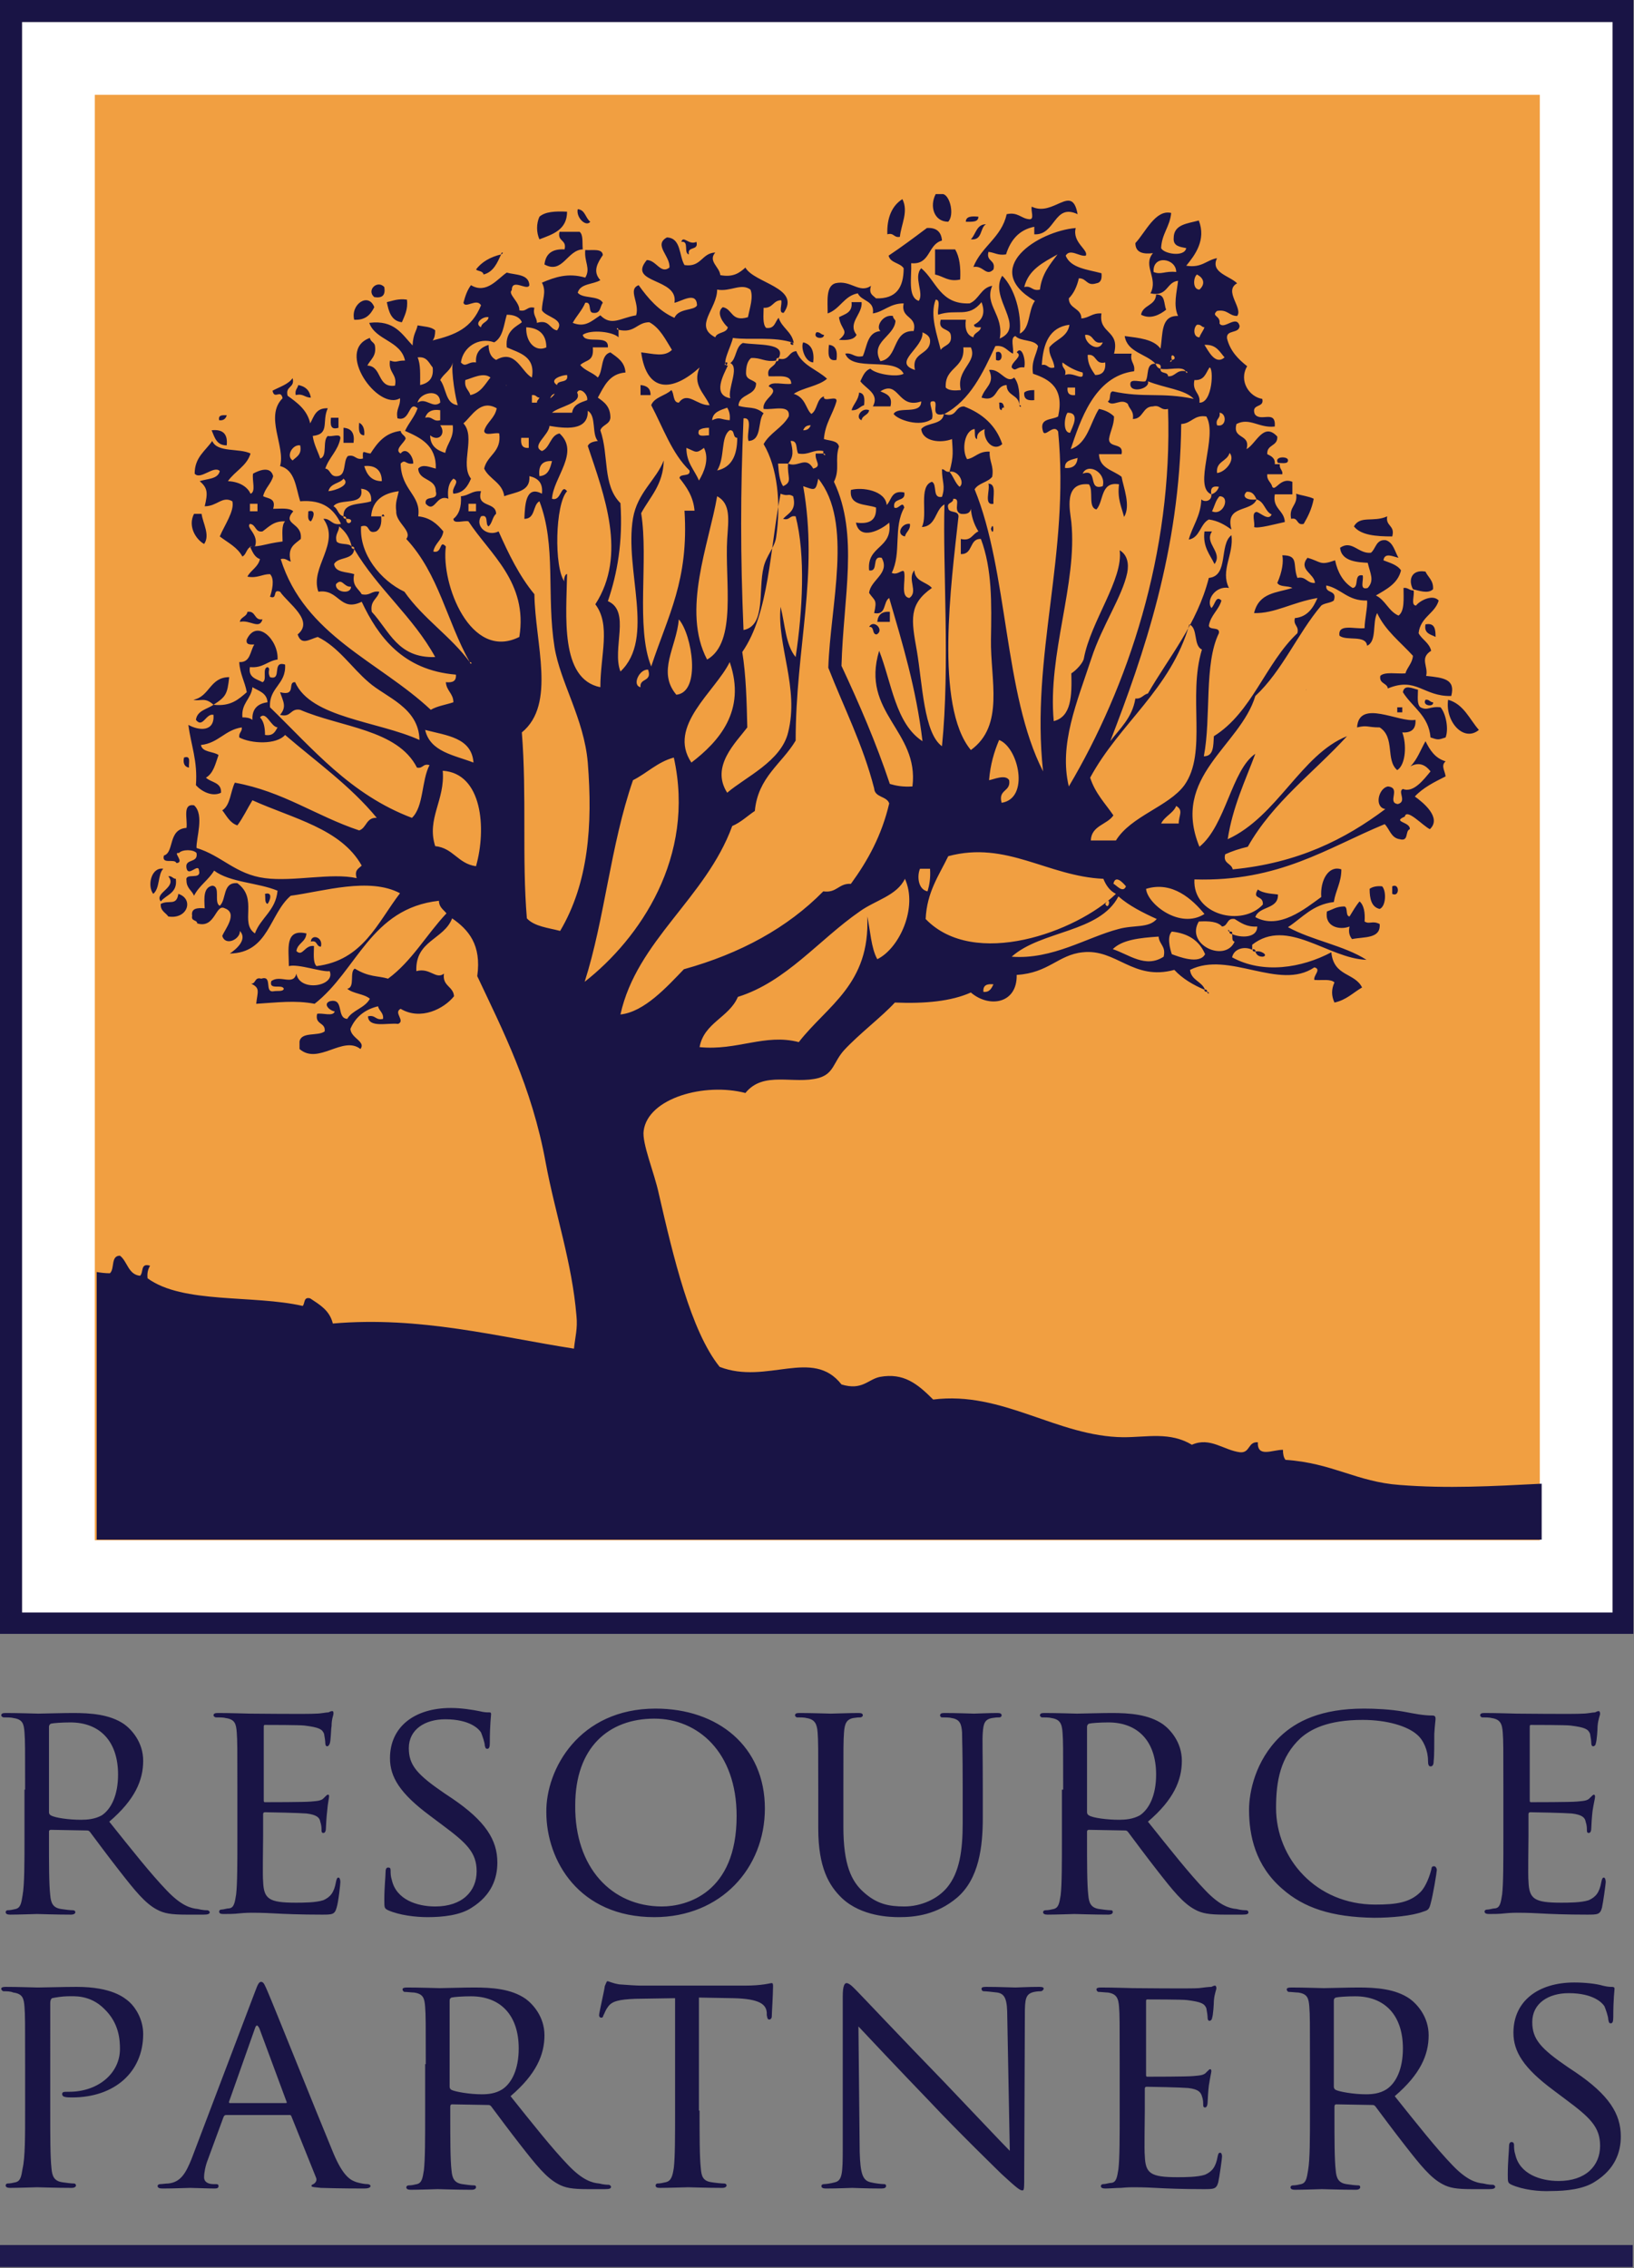
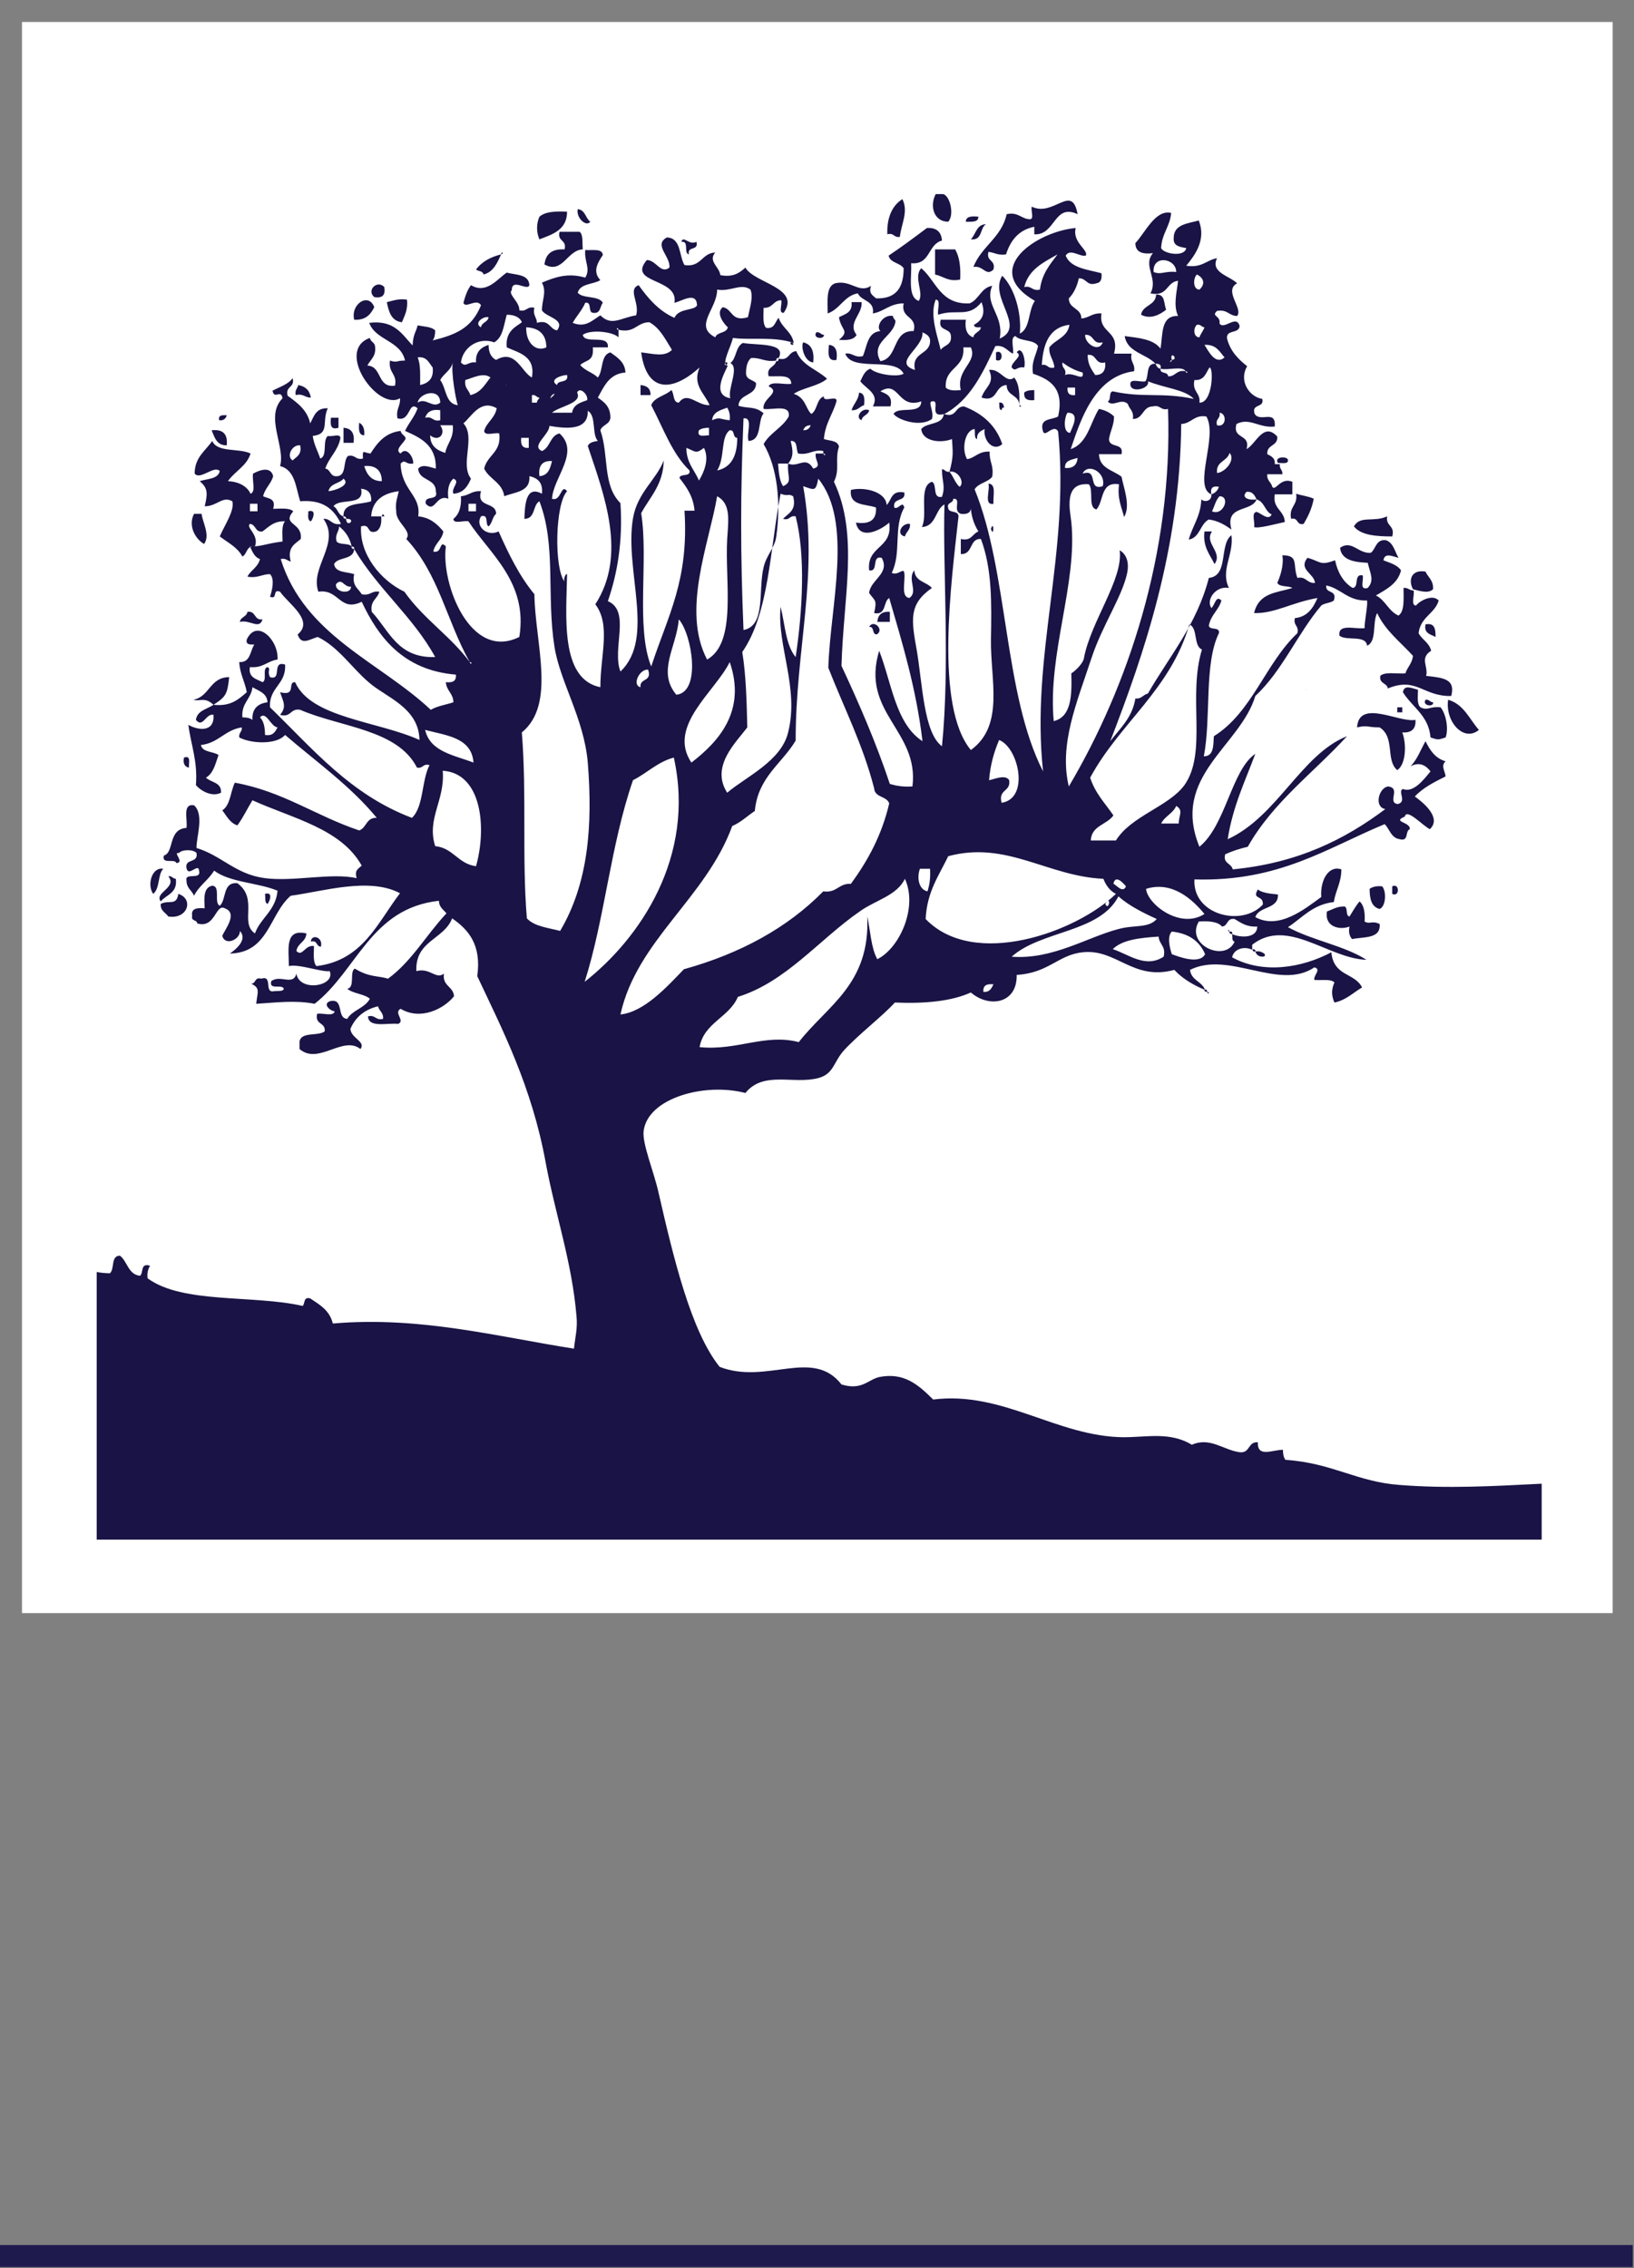
<svg xmlns="http://www.w3.org/2000/svg" id="Layer_1" viewBox="0 0 260.2 361.1">
  <rect x="0" y="0" width="260.2" height="361.1" fill="#808080" stroke="none" />
  <style>.st0{fill:#fff}.st1{fill:#1f1a4e}.st2{fill:#191445}.st3{fill:#f19f41}.st4{fill-rule:evenodd;clip-rule:evenodd;fill:#191445}</style>
  <g id="kolor">
    <path id="ramka" class="st0" d="M3.5 3.5h253.3v253.3H3.5z" />
    <path id="podkreslenie_1_" class="st1" d="M-1.6 357.4H260v3.5H-1.6z" />
    <g id="tekst_1_">
-       <path class="st2" d="M4 284.9c0-6.6 0-7.8-.1-9.1-.1-1.4-.3-2.1-1.8-2.3-.3-.1-1.1-.1-1.5-.1-.2 0-.4-.2-.4-.3 0-.3.2-.4.7-.4 2 0 4.9.1 5.2.1.4 0 4.1-.1 5.5-.1 2.8 0 5.9.2 8.2 1.8 1.1.8 3 2.8 3 5.8 0 3.1-1.3 6.2-5.4 9.7 3.6 4.5 6.6 8.3 9.2 11 2.3 2.4 3.8 2.8 4.9 2.9.8.2 1.3.2 1.5.2.2 0 .4.2.4.3 0 .3-.3.4-1 .4h-2.7c-2.5 0-3.6-.2-4.7-.8-1.9-1-3.5-3-6-6.2-1.8-2.3-3.8-5-4.7-6.2-.2-.2-.3-.2-.6-.2l-5.6-.1c-.2 0-.3.1-.3.3v1c0 4.1 0 7.4.2 9.1.1 1.2.4 2 1.7 2.2.6.1 1.5.2 1.9.2.3 0 .4.2.4.3 0 .2-.2.4-.7.4-2.4 0-5.2-.1-5.4-.1-.1 0-3 .1-4.3.1-.4 0-.7-.1-.7-.4 0-.1.1-.3.3-.3.4 0 .9-.1 1.3-.2.8-.2.9-1 1.1-2.2.3-1.7.3-5.1.3-9.2v-7.6zm3.8 3.6c0 .2.1.4.3.5.7.4 2.9.7 4.8.7 1 0 2.2-.1 3.3-.7 1.5-1 2.6-3.2 2.6-6.5 0-5.3-2.9-8.3-7.6-8.3-1.3 0-2.7.1-3.1.2-.2.1-.3.3-.3.5v13.6zM37.8 284.9c0-6.6 0-7.8-.1-9.1-.1-1.4-.3-2.1-1.8-2.3-.3-.1-1.1-.1-1.5-.1-.2 0-.4-.2-.4-.3 0-.3.2-.4.7-.4 2 0 4.8.1 5.1.1.3 0 9.5.1 10.5 0 .8 0 1.6-.2 2-.2.2-.1.4-.2.6-.2.2 0 .2.2.2.4 0 .3-.3.8-.3 2-.1.4-.1 2.3-.3 2.8-.1.2-.2.4-.4.4s-.3-.2-.3-.5-.1-1-.2-1.5c-.3-.7-.7-1-3.1-1.3-.7-.1-5.8-.1-6.3-.1-.2 0-.2.1-.2.4v11.5c0 .3 0 .4.2.4.5 0 6.3 0 7.3-.1s1.7-.1 2.1-.6c.3-.3.5-.5.6-.5.2 0 .2.1.2.3 0 .3-.2 1-.3 2.3-.1.8-.2 2.4-.2 2.7 0 .4-.1.8-.4.8-.2 0-.3-.1-.3-.4 0-.4 0-.8-.2-1.4-.1-.6-.5-1.1-2.2-1.3-1.2-.1-5.9-.2-6.6-.2-.2 0-.3.1-.3.3v3.5c0 1.4-.1 6.4 0 7.2.1 2.8.9 3.4 5.2 3.4 1.1 0 3.2 0 4.4-.4 1.1-.5 1.7-1.2 2-2.9.1-.5.2-.7.4-.7s.3.4.3.7c0 .3-.3 3.2-.6 4.1-.3 1.1-.7 1.1-2.4 1.1-3.3 0-5.8-.1-7.6-.2-1.8-.1-3-.1-3.6-.1-.1 0-.9 0-1.9.1-.8.1-1.8.1-2.5.1-.5 0-.7-.1-.7-.4 0-.1.1-.3.3-.3.4 0 .9-.2 1.3-.2.8-.1.9-1 1.1-2.2.2-1.7.2-5.1.2-9.2v-7.5zM61.8 304.1c-.6-.3-.6-.4-.6-1.6 0-2.1.2-3.8.2-4.5 0-.4.1-.7.4-.7s.4.1.4.5 0 .9.2 1.5c.7 3.1 4 4.2 6.9 4.2 4.3 0 6.6-2.4 6.6-5.6 0-3-1.6-4.5-5.5-7.4l-2-1.5c-4.7-3.5-6.3-6.1-6.3-9.1 0-5 3.9-8 9.7-8 1.7 0 3.5.3 4.5.5.8.2 1.2.2 1.5.2.3 0 .4 0 .4.3 0 .2-.2 1.6-.2 4.5 0 .7-.1 1-.4 1-.3 0-.3-.2-.4-.5 0-.5-.4-1.6-.6-2.1-.3-.5-1.7-2.1-5.7-2.1-3.2 0-5.8 1.6-5.8 4.6 0 2.7 1.3 4.2 5.7 7.2l1.2.8c5.3 3.6 7.2 6.6 7.2 10.2 0 2.5-.9 5.2-4.1 7.2-1.8 1.2-4.6 1.5-7 1.5-1.9 0-4.5-.3-6.3-1.1zM104.4 272c9.9 0 17.4 6 17.4 15.9 0 9.5-7 17.3-17.6 17.3-12 0-17.2-9-17.2-16.7-.1-6.8 5.2-16.5 17.4-16.5zm1 31.5c3.9 0 11.9-2.1 11.9-14.4 0-10.2-6.2-15.5-13.1-15.5-7.3 0-12.6 4.6-12.6 13.8-.1 9.9 5.8 16.1 13.8 16.1zM130.3 284.9c0-6.6 0-7.8-.1-9.1-.1-1.3-.4-2.1-1.8-2.3-.3-.1-1.1-.1-1.5-.1-.1 0-.3-.2-.3-.3 0-.3.2-.4.7-.4 2 0 4.6.1 5 .1.4 0 3.1-.1 4.4-.1.5 0 .7.1.7.4 0 .1-.2.3-.4.3-.3 0-.5 0-1.1.1-1.1.2-1.4.9-1.5 2.3-.1 1.3-.1 2.5-.1 9.1v5.9c0 6.1 1.3 8.7 3.2 10.4 2.1 1.9 4 2.3 6.5 2.3 2.7 0 5.3-1.2 6.8-3 2-2.4 2.5-5.9 2.5-10.3v-5.3c0-6.6-.1-7.8-.1-9.1-.1-1.3-.3-2.1-1.7-2.3-.3-.1-1.1-.1-1.5-.1-.2 0-.3-.2-.3-.3 0-.3.2-.4.7-.4 1.9 0 4.5.1 4.7.1.3 0 2.4-.1 3.7-.1.5 0 .7.1.7.4 0 .1-.1.3-.4.3-.3 0-.5 0-1.1.1-1.2.2-1.4.9-1.5 2.3-.1 1.3 0 2.5 0 9.1v4.5c0 4.6-.6 9.7-4.1 12.7-3.2 2.7-6.6 3.1-9.2 3.1-1.4 0-6-.1-9.1-3-2.1-2-3.8-4.9-3.8-11.1v-6.2zM169.3 284.9c0-6.6 0-7.8-.1-9.1-.1-1.4-.4-2.1-1.8-2.3-.3-.1-1.1-.1-1.5-.1-.1 0-.3-.2-.3-.3 0-.3.2-.4.7-.4 2 0 4.9.1 5.2.1.4 0 4.1-.1 5.5-.1 2.8 0 5.9.2 8.2 1.8 1.1.8 3 2.8 3 5.8 0 3.1-1.3 6.2-5.4 9.7 3.6 4.5 6.6 8.3 9.2 11 2.3 2.4 3.8 2.8 4.9 2.9.8.2 1.3.2 1.5.2.3 0 .4.2.4.3 0 .3-.2.4-1 .4H195c-2.5 0-3.6-.2-4.7-.8-1.9-1-3.5-3-6-6.2-1.8-2.3-3.8-5-4.7-6.2-.2-.2-.3-.2-.6-.2l-5.6-.1c-.2 0-.3.1-.3.3v1c0 4.1 0 7.4.2 9.1.1 1.2.4 2 1.7 2.2.6.1 1.5.2 1.9.2.3 0 .3.2.3.3 0 .2-.2.4-.7.4-2.4 0-5.2-.1-5.4-.1 0 0-3 .1-4.3.1-.4 0-.7-.1-.7-.4 0-.1.1-.3.4-.3.4 0 .9-.1 1.3-.2.8-.2.9-1 1.1-2.2.2-1.7.2-5.1.2-9.2v-7.6zm3.8 3.6c0 .2.1.4.3.5.6.4 2.9.7 4.8.7 1 0 2.2-.1 3.3-.7 1.5-1 2.6-3.2 2.6-6.5 0-5.3-2.9-8.3-7.6-8.3-1.3 0-2.7.1-3.1.2-.2.1-.3.3-.3.5v13.6zM204.2 300.7c-4.3-3.7-5.3-8.5-5.3-12.6 0-2.8 1-7.8 4.9-11.6 2.6-2.5 6.6-4.5 13.4-4.5 1.7 0 4.2.1 6.4.5 1.6.3 3 .6 4.5.6.4 0 .5.2.5.5s-.1.8-.2 2.4c0 1.4 0 3.7-.1 4.3 0 .7-.2.9-.5.9s-.4-.3-.4-.9c0-1.6-.7-3.3-1.8-4.2-1.5-1.3-4.7-2.3-8.6-2.3-5.6 0-8.3 1.5-9.9 2.9-3.2 3-3.9 6.8-3.9 11.1 0 8.1 6.4 15.4 15.8 15.4 3.3 0 5.5-.3 7.2-2 .9-.9 1.5-2.7 1.7-3.5.1-.5.1-.6.5-.6.2 0 .4.3.4.6s-.6 4-1 5.4c-.2.8-.4 1-1.1 1.2-1.8.7-5.1 1-7.9 1-6.8-.1-11.2-1.6-14.6-4.6zM239.4 284.9c0-6.6 0-7.8-.1-9.1-.1-1.4-.4-2.1-1.8-2.3-.3-.1-1.1-.1-1.5-.1-.1 0-.3-.2-.3-.3 0-.3.2-.4.7-.4 2 0 4.8.1 5.1.1.3 0 9.5.1 10.5 0 .8 0 1.6-.2 2-.2.2-.1.4-.2.6-.2.1 0 .2.2.2.4 0 .3-.3.8-.4 2 0 .4-.1 2.3-.3 2.8 0 .2-.2.4-.4.4s-.3-.2-.3-.5-.1-1-.2-1.5c-.3-.7-.7-1-3.1-1.3-.7-.1-5.8-.1-6.3-.1-.2 0-.2.1-.2.4v11.5c0 .3 0 .4.2.4.5 0 6.3 0 7.3-.1s1.7-.1 2.1-.6c.3-.3.5-.5.6-.5.1 0 .2.1.2.3 0 .3-.2 1-.4 2.3-.1.8-.2 2.4-.2 2.7 0 .4-.1.8-.4.8-.2 0-.3-.1-.3-.4 0-.4 0-.8-.2-1.4-.1-.6-.5-1.1-2.2-1.3-1.2-.1-5.9-.2-6.6-.2-.2 0-.3.1-.3.3v3.5c0 1.4-.1 6.4 0 7.2.1 2.8.9 3.4 5.2 3.4 1.1 0 3.2 0 4.4-.4 1.1-.5 1.7-1.2 2-2.9.1-.5.2-.7.4-.7s.3.4.3.7c0 .3-.4 3.2-.6 4.1-.3 1.1-.7 1.1-2.4 1.1-3.3 0-5.8-.1-7.6-.2-1.8-.1-3-.1-3.6-.1-.1 0-.9 0-1.9.1-.8.1-1.8.1-2.5.1-.4 0-.7-.1-.7-.4 0-.1.1-.3.4-.3.4 0 .9-.2 1.3-.2.8-.1.9-1 1.1-2.2.2-1.7.2-5.1.2-9.2v-7.5zM4 328.6c0-6.6 0-7.8-.1-9.1-.1-1.4-.3-2.1-1.8-2.3-.4-.2-1.1-.2-1.5-.2-.2 0-.4-.2-.4-.4s.2-.3.7-.3c2 0 4.7.1 5.1.1.9 0 4.2-.1 6.2-.1 5.6 0 7.6 1.7 8.4 2.4 1 .9 2.2 2.8 2.2 5.1 0 6.1-4.6 10.1-11.3 10.1-.3 0-1 0-1.2-.1-.2 0-.4-.2-.4-.4 0-.4.2-.4 1.1-.4 4.7 0 8.1-3 8.1-6.8 0-1.4-.1-4.1-2.5-6.4-2.3-2.3-4.9-2-5.9-2-.7 0-2 .2-2.4.3-.2.1-.3.4-.3.8V336c0 4.1 0 7.4.2 9.2.1 1.2.4 2 1.7 2.2.6.1 1.5.2 1.9.2.2 0 .3.2.3.3 0 .2-.2.4-.7.4-2.4 0-5.3-.1-5.5-.1-.2 0-3 .1-4.3.1-.4 0-.7-.1-.7-.4 0-.1.1-.3.3-.3.4 0 .9-.1 1.3-.2.8-.2.9-1 1.1-2.2.4-1.7.4-5.1.4-9.2v-7.4zM40.6 317.1c.5-1.4.7-1.6 1-1.6.4 0 .6.6 1 1.5.8 1.8 7.8 19.3 10.5 25.8 1.6 3.8 2.8 4.3 3.7 4.6.7.2 1.3.3 1.7.3.2 0 .5.1.5.3 0 .3-.5.4-1 .4-.6 0-3.9 0-6.9-.1-.8-.1-1.5-.1-1.5-.3 0-.2.1-.2.3-.3.2-.1.7-.5.4-1.1l-3.9-9.7c-.1-.2-.1-.2-.4-.2H36c-.2 0-.3.1-.4.3l-2.5 6.8c-.4 1-.6 2.1-.6 2.8 0 .8.7 1.1 1.5 1.1h.4c.3 0 .4.1.4.3 0 .3-.2.4-.6.4-1 0-3.4-.1-3.9-.1-.4 0-2.6.1-4.4.1-.5 0-.8-.1-.8-.4 0-.2.2-.3.4-.3.3 0 .9-.1 1.3-.1 2-.2 2.8-1.7 3.7-3.9l10.1-26.6zm4.9 17.7c.2 0 .2-.1.1-.3l-4.3-11.6c-.3-.6-.5-.6-.7 0l-4.1 11.6c-.1.2 0 .3.1.3h8.9zM67.8 328.6c0-6.6 0-7.8-.1-9.1-.1-1.4-.3-2.1-1.8-2.3-.3 0-1.1-.1-1.5-.1-.1 0-.3-.2-.3-.4s.2-.3.7-.3c2 0 4.9.1 5.2.1.4 0 4.1-.1 5.5-.1 2.8 0 5.9.2 8.2 1.8 1.1.8 3 2.8 3 5.8 0 3.1-1.3 6.2-5.4 9.7 3.6 4.5 6.6 8.3 9.2 11 2.3 2.4 3.8 2.8 4.9 2.9.8.2 1.3.2 1.5.2.2 0 .4.2.4.3 0 .3-.2.4-1 .4h-2.7c-2.5 0-3.6-.2-4.7-.8-1.9-1-3.5-3-6-6.2-1.8-2.3-3.8-5-4.7-6.2-.2-.2-.3-.2-.6-.2L72 335c-.2 0-.3.1-.3.4v1c0 4.1 0 7.4.2 9.1.1 1.2.4 2 1.7 2.2.6.1 1.5.2 1.9.2.3 0 .3.2.3.3 0 .2-.2.4-.7.4-2.4 0-5.2-.1-5.4-.1 0 0-3 .1-4.3.1-.4 0-.7-.1-.7-.4 0-.1.1-.3.4-.3.4 0 .9-.1 1.3-.2.8-.2.9-1 1.1-2.2.2-1.7.2-5.1.2-9.2v-7.7zm3.8 3.6c0 .2.1.4.3.5.6.3 2.9.7 4.8.7 1 0 2.2-.1 3.3-.8 1.5-1 2.6-3.2 2.6-6.5 0-5.3-2.9-8.3-7.6-8.3-1.3 0-2.7.1-3.1.2-.2.1-.3.2-.3.5v13.7zM111.4 336c0 4.1 0 7.4.2 9.2.1 1.2.3 2 1.7 2.2.6.1 1.6.2 2 .2.3 0 .4.2.4.3 0 .2-.2.4-.7.4-2.4 0-5.2-.1-5.4-.1-.2 0-3.2.1-4.5.1-.5 0-.7-.1-.7-.4 0-.1.1-.3.3-.3.4 0 .9-.1 1.3-.2.9-.2 1.1-1 1.3-2.3.2-1.7.2-5.1.2-9.2v-17.8l-6.3.1c-2.7.1-3.8.4-4.4 1.3-.5.7-.5 1-.7 1.3-.1.4-.2.4-.4.4-.1 0-.3-.1-.3-.4 0-.4.9-4.2.9-4.6.1-.2.3-.8.4-.8.3 0 .7.3 1.9.5 1.2.1 2.9.2 3.4.2h16.6c1.4 0 2.4-.1 3.1-.2.7-.1 1-.2 1.2-.2.2 0 .2.3.2.5 0 1.3-.2 4.3-.2 4.8 0 .3-.2.5-.4.5s-.3-.1-.4-.7v-.4c-.1-1.3-1.1-2.2-5.3-2.3l-5.5-.1v18zM136.9 342.6c.1 3.5.5 4.5 1.7 4.8.8.2 1.8.3 2.2.3.2 0 .3.1.3.3 0 .3-.3.4-.8.4-2.5 0-4.2-.1-4.6-.1-.4 0-2.2.1-4.2.1-.4 0-.7-.1-.7-.4 0-.2.2-.3.4-.3.3 0 1.1-.1 1.8-.3 1.1-.3 1.2-1.4 1.2-5.3v-24.3c0-1.7.3-2.1.6-2.1.5 0 1.2.8 1.7 1.3.7.7 7.1 7.5 13.9 14.5 4.3 4.5 9 9.5 10.4 10.9l-.4-21.3c0-2.7-.3-3.7-1.6-3.9-.8-.1-1.8-.2-2.1-.2-.3 0-.4-.2-.4-.4 0-.3.4-.3.8-.3 2 0 4.1.1 4.6.1s1.9-.1 3.7-.1c.4 0 .8 0 .8.3 0 .1-.2.4-.5.4-.2 0-.5 0-1 .1-1.4.3-1.5 1.1-1.5 3.7l-.1 24.9c0 2.8 0 3-.3 3-.4 0-.9-.4-3.3-2.6-.4-.4-6.8-6.6-11.4-11.5-5.1-5.3-10-10.5-11.4-12l.2 20zM178.3 328.6c0-6.6 0-7.8-.1-9.1-.1-1.4-.4-2.1-1.8-2.3-.3 0-1.1-.1-1.5-.1-.1 0-.3-.2-.3-.4s.2-.3.7-.3c2 0 4.8.1 5.1.1.3 0 9.5.1 10.5 0 .8-.1 1.6-.2 2-.2.2-.1.4-.2.6-.2.1 0 .2.2.2.4 0 .3-.3.8-.4 2 0 .4-.1 2.3-.3 2.8 0 .2-.2.4-.4.4s-.3-.2-.3-.5-.1-1-.2-1.5c-.3-.7-.7-1-3.1-1.3-.7-.1-5.8-.1-6.3-.1-.2 0-.2.1-.2.4v11.5c0 .3 0 .4.2.4.5 0 6.3 0 7.3-.1s1.7-.1 2.1-.6c.3-.3.5-.5.6-.5s.2.1.2.3c0 .2-.2 1-.4 2.3-.1.8-.2 2.4-.2 2.7 0 .3-.1.8-.4.8-.2 0-.3-.1-.3-.4 0-.4 0-.8-.2-1.4-.2-.6-.5-1.1-2.2-1.3-1.2-.1-5.9-.2-6.6-.2-.2 0-.3.1-.3.3v3.5c0 1.4-.1 6.4 0 7.2.1 2.8.9 3.4 5.2 3.4 1.1 0 3.2 0 4.4-.4 1.1-.5 1.7-1.2 2-2.9.1-.5.2-.6.4-.6s.3.3.3.6-.4 3.2-.6 4.1c-.3 1.1-.7 1.1-2.4 1.1-3.3 0-5.8-.1-7.6-.2-1.8-.1-3-.1-3.6-.1-.1 0-.9 0-1.9.1-.8 0-1.8.1-2.5.1-.4 0-.7-.1-.7-.4 0-.1.1-.3.4-.3.4 0 .9-.2 1.3-.2.8-.1.9-1 1.1-2.2.2-1.7.2-5.1.2-9.2v-7.5zM208.6 328.6c0-6.6 0-7.8-.1-9.1-.1-1.4-.3-2.1-1.8-2.3-.3 0-1.1-.1-1.5-.1-.1 0-.3-.2-.3-.4s.2-.3.7-.3c2 0 4.9.1 5.2.1.4 0 4.1-.1 5.5-.1 2.8 0 5.9.2 8.2 1.8 1.1.8 3 2.8 3 5.8 0 3.1-1.3 6.2-5.4 9.7 3.6 4.5 6.6 8.3 9.2 11 2.3 2.4 3.8 2.8 4.9 2.9.8.2 1.3.2 1.5.2.2 0 .4.2.4.3 0 .3-.3.4-1 .4h-2.7c-2.5 0-3.6-.2-4.7-.8-1.9-1-3.5-3-6-6.2-1.8-2.3-3.8-5-4.7-6.2-.2-.2-.3-.2-.6-.2l-5.6-.1c-.2 0-.3.1-.3.4v1c0 4.1 0 7.4.2 9.1.1 1.2.4 2 1.7 2.2.6.1 1.5.2 1.9.2.3 0 .3.2.3.3 0 .2-.2.4-.7.4-2.4 0-5.2-.1-5.4-.1-.1 0-3 .1-4.3.1-.4 0-.7-.1-.7-.4 0-.1.1-.3.4-.3.4 0 .9-.1 1.3-.2.8-.2.9-1 1.1-2.2.3-1.7.3-5.1.3-9.2v-7.7zm3.8 3.6c0 .2.1.4.3.5.6.3 2.9.7 4.8.7 1 0 2.2-.1 3.3-.8 1.5-1 2.6-3.2 2.6-6.5 0-5.3-2.9-8.3-7.6-8.3-1.3 0-2.7.1-3.1.2-.2.1-.3.2-.3.5v13.7zM240.7 347.8c-.6-.3-.6-.4-.6-1.6 0-2.1.2-3.8.2-4.5 0-.4.1-.7.4-.7.2 0 .4.1.4.5s0 .9.2 1.5c.7 3.1 4 4.2 6.9 4.2 4.3 0 6.6-2.4 6.6-5.6 0-3-1.6-4.5-5.5-7.4l-2-1.5c-4.7-3.5-6.3-6.1-6.3-9.1 0-5 3.9-8 9.7-8 1.7 0 3.5.2 4.5.5.8.2 1.2.2 1.5.2.3 0 .4.1.4.3 0 .2-.2 1.6-.2 4.5 0 .7-.1 1-.4 1-.3 0-.3-.2-.4-.6 0-.5-.4-1.6-.6-2.1-.3-.5-1.7-2.1-5.7-2.1-3.2 0-5.8 1.6-5.8 4.6 0 2.7 1.3 4.2 5.7 7.2l1.2.8c5.3 3.6 7.2 6.6 7.2 10.2 0 2.5-.9 5.2-4.1 7.2-1.8 1.2-4.6 1.5-7 1.5-1.9.1-4.5-.2-6.3-1z" />
-     </g>
-     <path id="tlo" class="st3" d="M15.1 15.1h230.1v230.1H15.1z" />
+       </g>
    <path id="wierzba" class="st4" d="M151 35.3c1-1.1.3-4.1-.8-4.4H149c-1 1.9-.3 4.4 2 4.4zm-7.7 2.4c.2-2 1.4-4 .4-6-1.6 1-2.5 2.9-2.4 5.6 1.1-.3 1 .6 2 .4zm14.9 5.2c.4-1.6-1.2-1.2-.8-2.8 1 .1 1.5.6 2.8.4.7-2.2 2-3.9 4.5-4.4v1.2c3.4.2 3.1-5 6.9-3.2-.9-5-3.8.5-7.3-1.2-.2.6.5 2.1-.4 2-1.3-.1-1.8-1.2-3.6-.8-.8 3.7-4 5.1-5.3 8.4 1.6-.3 2 1.6 3.2.4zM94 35.3c-.8-.6-.8-1.9-2-2-.3 1.3 1.3 2.9 2 2zm-3.7-1.6c-1.9-.1-3.5 0-4.4.8-.5 1.1-.5 2.5 0 3.6 2.1-.8 4.4-1.5 4.4-4.4zm65.5.8c-1-.1-2-.1-2 .8 1 0 2 .1 2-.8zm-1.2 3.6c1.9.2 1.4-1.8 2.4-2.4-1.5 0-1.6 1.6-2.4 2.4zm-62.3-1.2h-3.2c-.4 1.6 1.2 1.2.8 2.8-2-.1-3 .7-3.2 2.4 2.9 1.6 3.6-2.3 6.1-2.4-.1-1.1.1-2.3-.5-2.8zm17.4 3.6c-.3-1.4 1.6-.5 1.2-2-1.2.6-2.1-1.1-2.4 0 1.3-.2.3 1.8 1.2 2zm39.2 3.2c1.4.3 2.1 1.2 4 .8.1-2-.1-3.6-.8-4.8h-3.2v4zm-69.1-3.2c.6-.3 0-.5 0 0zM77 43.7c1.6-.4 2.2-1.9 2.8-3.2-1.7.4-3.1 1.2-4 2.4.3.3 1.1.2 1.2.8zm-15.8 2c-1.1-1.2-2.9.5-1.6 1.6 1.3.2 1.8-.3 1.6-1.6zm122.9 1.2c-.1 1.8-2.1 1.6-2.4 3.2 1.5.8 3 0 4-.8-.4-.9-.1-2.5-1.6-2.4zm-124.5 2c-.9-2.4-3.8-.5-3.2 2 1.8.1 2.6-.8 3.2-2zm4.4 2.4c.4-1 1-2 .8-3.6-1.4-.2-2.3.2-3.2.4.3 1.5.7 3 2.4 3.2zm69.6 2.8c1.3.1 2.4 0 2.8-.8-1.5-1.9 1-3.3.8-5.2h-1.6c.2 1.7-1.1 1.9-2 2.4.3 2.1 1.8 2.1 0 3.6zm-2.4-.8c-.5 0-.6-.5-1.2-.4-.7 1 1.3 1.2 1.2.4zm-4.9 1.6c.1-.3-.2-.4-.4-.4-.1.4.2.4.4.4zm3.2 2.8c.2-1.8-.3-2.9-1.6-3.2-.4.7.2 3.1 1.6 3.2zm3.7-.4c.2-1.4-.1-2.3-1.2-2.4-.1 1.2-.3 2.7 1.2 2.4zm29.9 1.2c.3-1.2-.4-3.6-1.2-2.4 1.1.6-.9 1.5-.8 2.4.7.8.7-.2 2 0zm-4.5-2.4v1.2c1.2.6 1.2-1.8 0-1.2zm-42.8 1.6c-.3-.1-.4.2-.4.4.2 0 .5 0 .4-.4zm44.5 3.6c0 1.8 2 1.5 2 3.2.1-1.8 0-3.4-.8-4.4-1.3 1.1-2.2-1.5-4-1.2 1 2.2-.7 2.7-1.2 4.4 2.7.8 2-1.9 4-2zm-110.8 2c-.2-1.2-.9-1.8-2-2-.1.5-.6.8-.4 1.6 1.2-.3 1.4.4 2.4.4zm52.5-2v1.6h1.6c0-1-.5-1.5-1.6-1.6zm62.7 2.4v-1.6c-.7 0-1.3.1-1.6.4-.1 1.1.6 1.3 1.6 1.2zm-27.9-1.2c-.1 1.2-.9 1.8-1.2 2.8 1 .1 1.3-.6 2-.8.1-1 .1-1.9-.8-2zm22.3 1.6c.1.5-.1 1.1.4 1.2 0-.2.1-.5.4-.4-.1-.5-.2-.9-.8-.8zm3.2.4c.2.6.5 0 0 0zm-25.1 2.4c.1-.8 1.1-.8 1.2-1.6-1.2-.5-2.3 1.2-1.2 1.6zm-101.1-.8c-.6 0-1.4-.1-1.2.8.7.1 1.1-.3 1.2-.8zm17.8 2v-1.6h-1.2c-.1 1.1-.1 2 1.2 1.6zm4.1 1.2c.1-1-.2-1.7-.8-2-.1 1-.1 2 .8 2zm-3.3-1.2v2.4h1.6c.2-1.5-.3-2.3-1.6-2.4zm-18.6 2.8c.2-1.8-.6-2.6-2.4-2.4.5 1.2.8 2.4 2.4 2.4zm169 2.4c.1-.7-2.3-.7-1.6.4.7 0 1.6.2 1.6-.4zM157.4 77c.3 1-.8 3.5.8 3.2-.1-1.2.5-3.2-.8-3.2zm48.2 5.6c1.2-.3.8 1.1 2 .8.7-1.2 1.3-2.4 1.6-4-.8-.4-1.9-.5-2.8-.8.3 1.9-1.2 2-.8 4zM49.5 83c.3-.3 1-2-.4-1.6 0 .6-.2 1.4.4 1.6zm-17 3.6c1-1.4-.2-3.3-.4-4.8h-1.2c-1 1.9.2 4 1.6 4.8zm28.3-4.4h.4c-.1-.5-.4-.3-.4 0zm160.9 3.2c.5-1.8-1.1-1.6-.8-3.2-2.2 1-4.3-.2-5.3 1.6 1.1 1.4 3.5 1.6 6.1 1.6zm-77.6 0c.2-.8.9-1 .8-2-1.3-.2-2.3 1.7-.8 2zm13.7-1.2c.5 1.6.5-1.6 0 0zm34 .4c-.3 2.5.9 3.7 1.6 5.2 1.4-1.9-1.7-3.3-.4-5.2h-1.2zm36.4 9.2c.1-1.4-.8-1.9-1.2-2.8-2.2-.4-2.8 1.3-2 2.8.9.2 2.4.8 3.2 0zM41.8 98.6c-1.4.2-1-1.4-2.4-1.2-.1.8-1.1.8-1.2 1.6 1.6-.4 3.1 1.3 3.6-.4zm99.9-1.2c-1.3-.1-1.9.5-2 1.6h2v-1.6zm-3.3 2.4c.9-.1.4 1.2 1.2 1.2 1.3-.7-.5-2.5-1.2-1.2zm88.6-.4c-.3 1.5.9 1.6 1.6 2 0-1.2-.1-2.3-1.6-2zm-190.5 8.4c-3.1 0-3.1 3.1-5.7 3.6 1.1.3 1.8-.5 3.2.8 2-1.3 2.2-1.7 2.5-4.4zm171.5 2c-.2-.2.2.3 0 0zm22.2 7.6c.5-1.3.1-3.7-.8-4.8-1.8-.2-2 .6-3.2 0-.6-.5-.4-1.7-.4-2.8-.9-.2-2.2-.9-2.4.4 1.5 2.4 4.1 3.7 4.4 7.2 1.2.4 1.2.4 2.4 0zm-2-5.6c-.5 0-.6-.5-1.2-.4-.6 1 1.4 1.2 1.2.4zm7.3 4.4c-1.5-1.7-2.4-4.1-4.9-4.8-.5 3.5 2.5 6.8 4.9 4.8zm-13-3.6v.8h.8v-.8h-.8zm2.9 2c-2.6.5-9-3.4-9.3 1.2 1.7-.4 1.6 0 3.6 0 2.5 1.6.9 5.2 2.8 6.8 1.4-.9 1.5-4.2.8-6 1.5.1 2.2-.6 2.1-2zm-195.3 7.6c-.1-.7.4-2-.8-1.6-.2.9.1 1.5.8 1.6zM26 138.3c-1.9-.3-2.6 2.7-1.6 4 1.1-.9.7-3.1 1.6-4zm-.4 5.2c.9-1.1 2.7-1.3 2.4-3.6-.5 0-.6-.5-1.2-.4 1.5 1.8-2.3 2.6-1.2 4zm194.5-2.4c-.9-.1-1.6.1-2 .4 0 1.6.3 2.9 1.6 3.2 1-.4 1.1-2.8.4-3.6zm1.6 0v1.2c1.2.6 1.2-1.8 0-1.2zm-194.9 4.8c3.1.5 4.1-2.8 1.6-3.6-.3 2-1.5.9-2.8 1.6-.1 1.1.8 1.4 1.2 2zm15.8-2c.3-.3 1-2-.4-1.6.1.6-.1 1.4.4 1.6zm172.7 5.6c1.9-.4 4.6 0 4.4-2.4-1.2-.6-1.6.1-2.4-.4.1-1.4-.1-2.6-.8-3.2-.6.7-1.1 1.6-1.6 2.4-.7-.1-.2-1.4-.8-1.6-1.3 0-1.9.5-2.8.8-.4 2.5 2.1 3 3.6 2.4-.2.9 0 1.5.4 2zm-19.5-1.2c-.2-.6-.4 0 0 0zm0 0c-.1.3.2.4.4.4.1-.4-.1-.4-.4-.4zm-144.7 2.4c.4-1.5-1.5-2.1-1.6-.8 1.1-.3.8.8 1.6.8zm148.8.8c.1-.3-.2-.4-.4-.4-.1.3.1.4.4.4zm1.2.8c1-.2-.4-1.1-1.2-.8.2.5.5.8 1.2.8zm-8.9 5.6c.1-.3-.2-.4-.4-.4-.1.3.2.4.4.4zm0 0c.3.6.5 0 0 0zm30.7 78.5c-6.9-.5-10.7-3.5-18.2-4-.3-.4-.4-.9-.4-1.6-1.7 0-4.1 1.3-4-1.2-1.6-.1-1.2 1.7-2.8 1.6-2.6-.3-4.8-2.5-7.7-1.2-3.5-2.1-7.1-1.2-10.9-1.2-10.6-.1-19.2-7.4-30.3-6-2.5-2.5-4.7-4.3-8.5-3.6-1.9.4-2.8 2.2-6.1 1.2-4.6-5.9-11.9.1-19.4-2.8-4.6-5.7-7.4-17.6-9.7-27.6-.7-3.3-2.7-8-2.4-10 .7-5.2 9.7-7.7 16.2-6 2.9-3.6 7.7-1.3 11.7-2.4 2.4-.7 2.3-2.5 4-4.4 2.4-2.6 6.1-5.4 8.1-7.6 4.8.2 9-.2 12.1-1.6 2.9 2.5 7.4 1.8 7.3-2.8 5.1-.3 6.6-3.2 10.5-3.6 5.4-.6 8 4.6 14.6 2.8 1.3 1.4 3 2.4 4.9 3.2-.5-1.4-2.2-1.5-2.4-3.2 6.2-3.1 14.2 3.4 19.8-.4 1.2.3-.2 1.3 0 2 1.2.1 2.6-.2 3.2.4-.5 1.1-.5 2.1 0 3.2 1.9-.4 3-1.6 4.4-2.4-1.2-2.4-4.5-1.7-4.9-5.6-4.7 2.5-10.9 3.5-15.8.8.3-1.4 2-1.8 3.2-1.2v-.8c5.6-4.4 12.1 2.2 18.2 2.4-3.6-2.3-8.7-3.1-12.5-5.2 2.3-1.5 3.9-3.6 7.3-4 .3-1.9 1.2-3.1 1.2-5.2-2-.7-3.4 1.7-3.2 4.4-2.5 1.8-6.7 5.3-10.5 3.2.6-1.8 3.7-1.2 3.6-3.6-.5-.1-2.3-.1-3.2-.8-1 1.7.9.8.8 2.4-3.3 3.6-11.2 1.7-10.9-4 13.5.4 21.1-5 30.3-8.8.8.8 1 2.2 2.4 2.4 1.5.4.8-1.3 1.6-1.6.1-1.2-2.9-1.1-.8-2 .3-1.4 2.9 1.5 4 2 1.9-1.8-1-4.2-2.4-5.2 1.3-1.4 3.1-2.3 4.9-3.2-.1-.9-.8-1.7 0-2.4-1.7-.5-2.5-1.8-3.2-3.2-.8 1.4-1.3 2.9-2.4 4 1.5-.8 2.5-.1 3.2.8-1 1.2-2.7 3.5-4.4 2.8-.9.4.7 2-.8 2.4-1.8-.2.6-2.6-1.6-2.8-1.5.3-2.2 3.3-.4 3.6-6.4 4.8-13.9 8.6-24.3 9.6-.2-1-1.6-.9-1.2-2.4 1.1-.5 2.3-.9 3.6-1.2 4-7.1 10.5-11.8 15.8-17.6-7.3 2.9-11.1 12.8-19 16.4.8-5.2 2.8-9.3 4.4-13.6-3.8 2.6-4.7 11.4-8.9 14.8-4.6-11.2 6.5-16 8.9-24 4.3-4 6.7-9.9 10.5-14.4.5-.4 1.5-.4 2-.8.6-1.8-1.4-1-1.2-2.4 2.4.5 3.4 2.5 6.5 2.4.1 1-.4 3.1-.4 4.4-1.5.2-4.3-.8-4 1.2 1.1.9 4.2-.2 4.4 1.6 1.6-.7.8-3.7 1.6-5.2 1.3 2.8 3.7 4.6 5.7 6.8-.1 1.2-.9 1.8-1.2 2.8-1.4.1-3.3-.3-4 .4-.2 1.3 1.1 1.1 1.2 2 4.6-1.9 5.6 1.3 10.1 1.2.7-2.7-1.2-2.9-4-3.2.4-1.5-1.1-2.8.8-4-.3-1.3-1.5-1.8-2-2.8.3-2.6 2.6-3.1 3.2-5.2-1-1.1-3.1.1-3.6.8-.9 0-.2-1.7-.4-2.4-.7 0-.9-.5-1.6-.4 0 1.7.2 3.7-.8 4.4-1.6-.7-2.1-2.5-3.6-3.2 1.7-1 3.5-1.9 4-4-.6-.9-1.8-1.2-2.8-1.6.2-1.3 1.5-.6 2.4-.4-.6-1-.8-2.4-2-2.8-1.6-.2-1.6 1.4-2.4 2-2 .2-3-2.1-4.9-.8.2 2.3 3.1 2.3 4.4 2.4.4 1.7 1.1 2.8 0 4-1.4.4-.6-1.2-.8-2-1.5-.3-.5 1.9-1.6 2-1.5-.9-2.4-2.5-2.8-4.4-2.5.9-2.2.2-4.4-.4-1.5 1.9 1.1 2.5 1.2 4-1.3.1-1.4-1.1-2.8-.8-.8-2.1.3-3.6-2.4-3.6.2 1 0 2.6-.8 4.4.4.7 1.7.4 2.4.8-2.5.8-5.3.7-6.1 4 3.3.1 6-1.7 10.1-2.4-.7 1.6-1.6 3-3.6 3.2-.3 1.2.7 1.2.4 2.4-5.1 4.8-7.2 12.6-13.3 16.4-.1 1.5 0 3.2-1.6 3.2 1.2-6.2 0-14.7 2.4-19.6.2-1.1-1.5-.4-1.6-1.2.3-1.7 1.6-2.5 2-4-.9-.9-1 .7-1.6 1.2-.9-1.3.7-3.6 2.8-3.2-1.4-2.8.8-5.3.4-8.4-2 1.5-.4 6.5-3.6 6.8-1.9 7.4-6.3 12.5-9.7 18.4-.8.2-1 .9-2 .8-.5 3.1-2.5 4.8-4 6.8 5.3-13.7 11.1-30.4 11.3-50.5 1.7-.1 2-1.5 4-1.2 1.9 3.2-2.2 11.2.8 12.4-.2-1 .2-1.4 1.2-1.2-.2.6-.6 1-1.2 1.2.1 1.1-1.1 1.3-1.6.8-.1 2.7-1.4 4.2-2 6.4 1.8-.3 1.8-2.5 3.2-3.2 1.5.2 2.6.9 3.6 1.6-1.1-4 3.2-2.7 4-4.8-1.3.2-2.5-.3-1.6-1.2 1-.1 1.3.6 1.6 1.2 1.3.4 1.3 1.9 2.4 2.4-.5 1.1-1.8-.3-2.4-.4-.9.1-.2 1.7-.4 2.4.6.3 3.5-.5 4.9-.8-.1-1.9-2-2.1-1.6-4.4h2.8v-2c-1.9-.8-2.7 1.6-3.2.8-.2-.8-.9-1-.8-2h2.4c.1-.7-.5-.8-.4-1.6h-.8c.1-1-.6-1.3-1.2-1.6-.1-1.6 1.7-1.2 1.6-2.8-2.2-2.4-3.4 1.2-4.9 2 .7-2.5-2.3-1.5-1.6-4 2.1-1.1 3.6.7 6.1.4.2-2.8-2.3-.6-3.2-2-.6-1.7 1.6-.9 1.2-2.4-2-.3-3.8-2.8-2.4-5.2-1.4-1.1-2.7-2.4-3.2-4.4-.2-1.5 1.9-.7 2-2-.5-1.9-2.5.7-3.2-.4.2-1.3-1.4-1.1-.4-2 1.7-.3 1.9.8 3.2.8 1-1.2-2.2-4 0-5.2-1.2-1.2-4.3-1.7-3.2-4-1.7.3-2.4 1.6-4.9 1.2 1.4-1.7 3.2-4.1 2-7.2-1.8.5-4 .6-4 2.8-.1 1.3 1 1.4 2 1.6-.3 1.5-3.6.9-4 0 .1-2.3 1.4-3.4 1.6-5.6-2.5-.6-4.1 3.1-5.7 4.8 0 1.5 1.2 1.8 2.8 1.6-1.7 2 .9 4-.4 6.4 2.8.6 2.5-1.8 4.4-2-.2 1.8-.8 3.9 0 5.6-2.8-.1-2.4 2.9-2.8 5.2-1.1-1.5-3.4-1.7-5.7-2 .4 2.6 3.4 2.8 4.9 4.4.5 0 1 .1.8.8 1.2.3 3.5-.5 4 .4.5 0 .2.6 0 0-1.5-.3-1.6.9-2.8.8 0-.8-1.3-.3-1.2-1.2-.5-.1-.6-.4-.8-.8-1.6-.1-1 2-1.6 2.8-.7.2-2.4-.5-2.4.4-.1 1.6 3.2.8 2.8-.4 2.7 1.1 5.9 1.3 7.3 2.8-5.2-1.1-7.9-.1-12.9-1.2-.7.1-.2 1.4-.8 1.6.8 1 2.1-.6 3.2.4.2.8 1 1.1.8 2.4 1.7 0 1.5-2 3.2-2 1.2-.3 1.2.7 2.4.4.8 23.1-6.5 44.4-15.8 60.1-1.6-6.7 1.3-13.4 3.6-20.4 1.7-5.2 4.9-9.8 5.7-13.6.3-1.5 0-2.9-1.2-3.6.6 4.6-4.6 11.3-5.7 17.2-.1.7-1.2 1.9-2 2.4.1 3.6 0 6.9-2.8 7.6-1-10.7 3.8-21.9 2.8-31.7-.2-1.8-1.3-6.4 2.8-6 .8 1-.2 3.7 1.2 4 1.2-1.3.6-4.5 3.6-4-.3 2.3.4 3.6.8 5.2 1.1-1.8-.1-4.7-.4-6.4-1.4-1.1-3.5-1.3-3.6-3.6h3.6c.4-1.9-2-.9-2-2.4.2-1.3.8-2.2.8-3.6-.6-.6-1.4-1-2.4-1.2-1.4 2.2-1.8 5.5-4.5 6.4 1.5-4.4 3.7-11.6 10.1-12.4.2-1.3-.7-1.4-.4-2.8h-2.8c1-3.8-2.5-3.1-2-6.4-1.5-.1-1.9.7-3.2.8 0-1.7-2-1.5-2-3.2.8-.8 1.3-1.9 1.6-3.2 1.3 0 1.2 1.3 2.8.8.7-.1.9-.7.8-1.6-2.2-.6-4.9-.8-5.7-2.8.7-1.2 2.2.2 3.2 0 .5-.9-2.2-2.1-1.6-4.4-6 .5-15.3 6.5-6.5 11.6-1.1 1.5-.7 4.4-2.4 5.2.3-3.2-.8-7.2-2.8-9.2-2.2 3.5 3.9 8.1-.4 10 .7-3.8-2.5-5.3-1.2-8.4-1.8.3-2.1 2.2-3.6 2.8-4.7.2-5.3-3.6-7.7-5.6-1.3 1.4.5 4-.4 5.2-1.8-.6-1.1-3.8-1.2-6 3.1.3 2.6-3 4.9-3.6-.1-1.4-.9-2.1-2.4-2-2 1.5-4 3-6.1 4.4.3 1.2 1.8 1.1 2.4 2 0 3.1-1.2 4.9-4.4 4.8-.5-.5-1.2-.7-.8-2-1.9 1.3-3.2-1-5.7-.4-1.5.5-1.2 2.8-1.2 4.8 2-.7 2.6-2.8 4.8-3.2.6 1.3 2.7 1.1 2.4 3.2 1.8-.3 2.7-1.6 4.9-1.6-.5 2.5 2.2 1.9 1.6 4.4-3.5-.1-2.4 4.3-5.3 4.8-1.7-3.1 2.2-3.9 2.4-6.4-.1-.3-.4-.4-.4-.8-1.6-.3-2.8 1.7-2 2.4-2.1.2-2.1 2.4-2.8 4-1.4.3-1.6-.6-2.8-.4 1.1 3 7.9.4 9.3 3.2-1 .6-4.4.1-5.3-.8-.9.3-1.2 1.2-1.6 2 .9 1.2 3.1 2 2 4h2.8c.4-1.7-.7-2-1.6-2.4 3-1.9 2.7 2.9 6.5 1.6 0 2.2-3.7.7-4.4 2 .6.9 4.2 2.2 6.1.8.4-1.1-.7-2.7 0-2.8 1.5-.3-.7 2.7 2 2 4.1-2.2 6.1-6.5 8.1-10.8 1.5-.2 1.9.8 2.8 1.2.2-.8-.5-2.6.4-2.8.8.9 3 .5 3.6 1.6-.3 1.5-1.1 2.4-.8 4.4 2.7.9 5 2.3 4 6.8-1 .6-3.1.2-2.4 2.4.3 1 1.7-1.3 2.4 0 1.9 19.6-4.4 35.6-2.4 54.1-6.3-12.3-5.5-31.7-10.9-44.9.6-1 2.1-1.1 2.8-2 .3-1.8-.5-2.4-.4-4-1.8-.1-2.3 1-3.6 1.2-.9-1.5-.4-4.6 1.2-4.8.1.6-.1 1.5.4 1.6-.1-1 .6-1.3 1.2-1.6-.3 1.8 1.4 3.7 2.8 2.4-1-3-3.2-4.9-6.1-6-1.5 0-1.1 1.9-3.2 1.2-.2 1.8-2.7 1.3-3.6 2.4.2 2 3.1 2.3 4.9 1.6.1 2 .3 2.6-.4 5.2 1.4-.3 2.5 1.8 1.6 2.4-.7-.6-1-1.7-1.6-2.4-.7.1-.7-.4-1.2-.4 0 2.1.6 2.6 0 4.4-1.6.3-.7-2-1.6-2.4-2.2.7-.6 5.3-1.6 7.2 2.3-.1 2.1-2.8 3.6-3.6-.3 9.7.9 25.7-.4 38.5-2.9-2.1-3.1-9.9-4-15.2-.9-5-1.3-7.4 2.4-10-.9-1-2.7-1-2.8-2.8-1.2 1.4.7 3.4-.8 4.4-1.4-.2-.6-2.6-.8-4-.1-.9-1 .5-2 0 1.6-3.2.2-7.2 2-10.4-.3-1.2-.9.4-1.6 0-.3-1.7 1.9-.8 1.6-2.4-2.1-.4-2 1.2-2.8 2-.2-2.3-3.9-2.9-5.7-2.4-.3 2.6 2.4 2.2 4 2.8.1 2-1 2.7-3.2 2.4.6 3 4.1 1.1 5.3 0 .6 4.2-3.6 3.6-3.2 7.6 1.6.3.3-2.4 2-2 1.4 2.5-1.8 3.5-2 5.6.9 1.3 1.3 1 .8 3.2 2 .4 1.4-1.8 2.4-2.4 2.1 7.2 4.3 14.4 5.3 22.8-4.3-2.8-4.9-9.3-6.9-14.4-3 9.9 6.4 12.7 5.3 21.6-1.5.1-2.6-.1-3.6-.4-2.2-6.6-4.9-12.8-7.7-18.8.3-10.9 2.8-20.9-1.2-29.3 1-2 .1-3.5.8-5.6-.2-1-1.5-.9-2.4-1.2.2-2.5 1.4-3.9 2-6 .2-1.1-2.2.3-2-.8-1.2.4-1 2.2-2 2.8-.9-.8-.9-2.6-2.8-3.2 1.5-1 3.9-1.2 5.3-2.4-1.6-1.5-4-2.1-4.9-4.4-1.3.1-1.1 1.6-2.8 1.2 0 .2-.1.5-.4.4-.2 1-1.6.9-1.2 2.4 1.5.1 3.6-.4 3.6 1.2-1.1.2-3.2-.5-3.6.4 2.1 1-1.1 1.9-.8 3.6 1.5.2 4.3-.8 4 1.2-1 1.8-3 2.6-4 4.4 2.2 3.7 2.8 9.4 2 14.8-.2 1.6-1.6 3-2 4.8-.9 3.7.4 9.3-3.2 10-.5-12-.5-21.8 0-33.7 1.6-.2.4 2.5.8 3.6 2.2-.1 1.4-3.2 2.4-4.4-1.4-1.2-2.4-.7-4-1.2.1-2 2.8-1.5 2.8-3.6-.5-.6-1.6-.5-1.6-1.6 0-1 .2-1.9.8-2.4 1.6-.1 2.2.7 4 .4 0-.2.1-.5.4-.4 1.3-2.5-3.5-2-5.7-2.4-1.2.6-1 2.5-2 3.2 1.5.7-.5 4.2 0 5.6-2.9-.5-1.1-3.7-.4-5.2-1.2 0 .6-3.2.8-4.4 2.8.4 6.5-.3 9.7.8-.3-1.8-1.9-2.4-2.4-4-.6.6-.6 1.8-2 1.6-.6-.6-.4-2.1-.4-3.2 1.5.1 1.5-1.2 2.8-1.2.2.6-.5 2.1.4 2 2.8-4-4.7-4.7-6.1-7.2-.9.8-1.9 1.6-4 1.2-.1-1.3-2-2.2-.8-3.6-2.2.1-2.2 2.4-4.9 2-.9-1.5-.5-4.3-2.8-4.4-2.2 1.2.6 3 .4 4.8-1.4 1.1-2.1-1.2-3.6-1.2-3.2 3.8 5.1 2.8 4.4 6.8 1.1-.2 3.5-1.9 3.6.4-.4.9-2.9.4-3.6 2-2.5-1.1-4.2-3.1-5.7-5.2-1.8.7.2 2.8-.4 4.8-2.5.4-3.9 1.8-5.7 0-1.4.9-2.4 2-4.4 1.2.6-1.1 1.5-2 2-3.2 1.1-.2.4 1.5 1.2 1.6 1.3.2 1.1-1 1.6-1.6-.7-1.2-3.2-.6-4-1.6.4-1.5 2.5-1.3 3.6-2-1.3-1.4-.4-2.8.4-4-.1-1.1-1.7-.7-2.8-.8-.2 1.9.9 2.9 0 4.4-2.7-.8-4.8-.1-6.9.8.8 1.5 0 2.7 0 4.4.6 1.1 3.8 1.4 2.4 3.2-1.2-.2-1.2-1.8-3.2-1.2 0-.9-.7-1.2-.4-2.4-1.2-.3-1.2.7-2.4.4.1-1.3-1.9-2.6-1.2-3.2 0-2 2.5.2 2.8-.8-.1-1.8-2.2-1.6-3.6-2-1.4.9-3.2 3.5-5.7 2-.6.8-.9 1.7-1.2 2.8.3 1 2.1-.8 2.8.4-1.5 3.7-4.1 4.7-7.7 5.6.3-.4.4-.9.4-1.6-.6-.6-1.8-.6-2.8-.8-.2 1-.7 1.3-.8 3.2-1.7-1.8-2.9-4.1-6.9-3.6 1 2.8 5 2.8 5.7 6-1.5 0-1.2.4-2.4 0-.3 2 1.2 2.1.8 4-2.9.4-2-3.1-4.4-3.2.5-1 1.5-1.5 1.2-3.2-.1-.5-.7-.6-.8-1.2-5.6 2 1.3 11.7 4.8 9.6.1 1.3-.7 1.7-.4 3.2 2.1.6 1.7-2.9 3.2-1.6-.5 1.4-1.4 2.3-2 3.6 2.5 1.1 5 2.3 4.9 6-.9-.2-2.1-.8-2.8 0 .1 2 2.8 1.5 2.8 3.6.5 1.7-1.9.5-1.6 2 1.5 1.6 1.6-1.6 3.6-.8-.2-1.5.1-2.6.8-3.2 1.2.5-.4 1.4 0 2.4 1.6-.1 2.3-1.2 2.8-2.4-1.8-2.3.8-6.6-1.2-8.8 1.3-1.1 2.7-3.9 5.3-2.4-.3 1.6-1.6 2.2-2 3.6.1.9 1.7.2 2.4.4.4 3-1.9 3.4-2.4 5.6.8 1.7 2.9 2.2 3.2 4.4 1.8-.7 4.2-.7 4-3.2 1.3.3 2.2 1 2 2.8-2.6-1.4-2.7 1.8-2.8 4 1.8 0 1.3-2.2 2.4-2.8 2.7 7 1.1 15 2.4 23.2.9 5.6 4.7 11.4 5.3 18.4.8 10 .1 19.2-4.4 26.8-1.9-.5-4.1-.7-5.3-2-.8-9.6 0-19.5-.8-29.6 5.5-4.5 2.1-14.2 2-22-2.4-2.9-4.1-6.4-5.7-10-1.8.9-3.8-.8-2.8-2.4 1.3-.4.6 1.3 1.2 1.6.6-.5.6-1.5 1.2-2 0-2-3.2-.9-2.4-3.6-1.5-.1-1.9.7-3.2.8.1 1.7-.3 2.9-1.2 3.6 0 .9 1.7.2 2.4.4 3.4 5.2 9.5 9.7 8.1 18.4-7.8 3.9-12.5-8.5-11.7-14.4-1.1-1.2-.5 1.2-2 .8.3-1.4 1.4-1.8 1.6-3.2-1-1.2-2.1-2.2-4-2.4.5-3.4-2.7-4.1-2.8-8.4.8-.8.7.2 2 0 .1-1-1.1-2.8-2-1.6-1.1-.6.6-1.7.8-2.4-.1-.5-.7-.6-.8-1.2-2.5.3-3.7 1.9-4.8 3.6-1.1-.1-1.3-.8-1.2.8-1.2.3-1.2-.7-2.4-.4-.8.8-.2 3-1.6 3.2-1.3.2-1.1-1.1-2-1.2.6-1.8 2-2.8 2.4-4.8.1-.9-1.4-.2-2-.4-.9.8 0 3.2-1.2 3.6-.4-1.2-1-2.2-1.2-3.6 2.8-.3 1.4-2.3 2.4-4.4-1.9-.1-2.2 1.3-2.8 2.4-.5-2.2-2.1-3.3-3.6-4.4-.4-1.6 1.2-1.2.8-2.8-.7 1-2.1 1.4-3.2 2 .3 1.5 1.3-.3 1.6 1.2-2.9 2.9.5 7.7-.4 10.8 2.4.6 2.5 3.4 3.2 5.6 3.7-.3 5.4 1.3 6.5 3.6-1.5.3-1.6-.9-2.8-.8 2.8 3.9-2.2 7.7-.8 11.6 3.3-.5 3.4 3.3 6.9 1.6 2.6 5.5 6.5 10.9 15 11.6.1 1.1-.6 1.3-1.6 1.2.1 1.4 1.2 1.8 1.2 3.2-1.2.4-2.6.6-3.6 1.2-8.2-7.7-20.1-11.8-23.9-24 .8-.2 1.1.3 1.6.4-.6-2.3.7-2.8 1.6-3.6.3-2.7-3.1-2.2-1.2-4.4-.6-.6-2.1-.4-3.2-.4.5-1.7-.8-1.6-1.6-2 .3-1.3 1.3-2 1.6-3.2-.4-1.6-2.1-1-3.2-.4-.2 1 .5 2.9-.4 3.2-.4-.9-1.5-1.9-3.6-2 1.1-1.6 3-2.4 3.6-4.4-1.8-.9-5.3-.1-6.1-2-1.1 1.6-2.8 2.6-2.8 5.2.9 1.1 3.1-1.4 4-.4-.3 1.3-2 1.2-3.2 1.6 1.3 1.1 1.3 1.9.8 4 2 0 2.8-1.7 4.4-.8.4 1.5-1.3 3.9-2 5.6 1.3 1 2.8 1.7 3.6 3.2.8-.4.6-1.8 2-1.6.7-1.9-1.5-3-.8-3.6 1 .1.8 1.4 2 1.2 1-.7 1.8-1.7 3.6-1.6-.6.6-.4 2.1-.4 3.2-3 .4-3.2.8-5.2.8.4.8.7 1.7 1.6 2-.3 1.3-1.5 1.8-2 2.8 1.6.3 2.3-.4 3.6-.4.8.8.3 2.7 0 3.6 1.3.5.3-1.3 1.6-.8 1.3 1.9 5.5 4.6 2.8 6.8.6 1.8 1.8.8 3.2.4 3.3 1.6 5.4 4.9 8.1 7.2 2.7 2.4 8 4 8.1 9.2-6.6-3-17.3-3.5-19.8-9.2-1.3-.1.3 2.3-2.4 1.6.5 1.5 1.1 2.3 0 3.6 1.8.5 1.6-1.1 3.2-.8 6.5 2.8 15.5 3.1 18.6 9.2 1 .2.9-.7 2-.4-1.3 2.5-.9 6.6-2.8 8.4-9.8-3.7-15.8-11-22.6-17.6-.2-3.2 2.6-3.6 2.4-6.8-2.2-.7-.4 2.6-2.4 2-.5-1 .2-1.3-.4-1.6-.9.2 0 2.1-.8 2.4-.9-.5-2.3-.7-2-2.4 2.1.2 2.8-1 4.4-1.2.2-3.1-3.3-6.6-4.9-3.2-.2.9.6.8 1.2.8-.7 1.1-.6 2.9-2.4 2.8.1 1.9.9 3.1 1.2 4.8-1.3 1.1-2.5 2.3-5.3 2-1 .7-2.6.9-2.8 2.4 1.1 1.4 1.6-1.1 2.8-.8.2 2.8-2.4 2.5-4 1.6.4 3.2 1.5 5.7 1.2 9.6.9 1 2.6 1.9 4 1.2.1-1.7-1.6-1.6-2.4-2.4 1.2-.7 1.5-2.2 2-3.6-.8-.6-2.6-.4-2.8-1.6 2.8-.3 3.8-2.4 6.5-2.8.1.7-.5.8-.4 1.6 1.9 1 5.9 1.2 7.3-.4 5 4.3 10.4 8.1 14.6 13.2-1.7-.1-1.6 1.6-2.8 2-6.9-2.3-12.1-6.2-19.8-7.6-.7 1.4-.7 3.6-2 4.4.7.9 1.2 2 2.4 2.4.9-1.2 1.6-2.7 2.4-4 6.4 2.9 14.1 4.5 17.4 10.4-.5.5-1.2.7-.8 2-4-.9-10.1.6-14.6 0-4.7-.6-6.9-3.6-10.9-4.8-.1-1.5 1.3-5.3-.4-6.8-1.9-.3-1 2.2-1.2 3.6-3 .2-1.9 3.9-3.6 4.4-.4 1.5 1.7.4 2 1.2 1.4-.1-.7-1.8.4-1.6.5-.6 2.3-.6 2.8 0 .3 1.7-1.9.8-1.6 2.4.3 1.5 1.9-.9 2 .4.4 1.6-2.3.2-2 1.6 0 1.2.9 1.6 1.2 2.4.8-1.6 2.3-2.5 3.2-4 2.5 1.9 7 1.9 10.1 3.2-.3 3.2-2.7 4.3-3.6 6.8-2.5-1.7.6-5.5-2.8-8-2.4-.2-1.7 2.6-2.8 3.6-1-.5.2-3.1-1.2-3.2-1.4.3-1.3 1.9-1.2 3.6-1.2-.1-2.2 0-2 1.2-.2.9.8.6.8 1.2 2.9.9 2.9-3.2 4.4-2.4 2.2.8-.1 3.5-.4 4.4.5 1.7 2.9.5 2.8-.8 1.3 1.4-.7 3-1.6 3.6 6.2-.1 6.3-6.3 9.7-9.2 5.2-.7 12.5-3 17.4-.4-3.6 4.7-5.9 10.7-13.3 11.6-.6-.6-.4-2.1-.4-3.2-1.5-.2-1.8 1.8-2.8.8.2-1.3 1.5-1.4 1.6-2.8-3.5-.8-2.8 2.5-2.8 5.2 1.5-.4 5.3 1 6.5.8 1 2.4-4.8 3.4-5.3.4-.5 2-2.6.1-4 1.2-.4 1.5 1.7.4 2 1.2-.1.5-1 .3-1.6.4-1.6.3-.1-2.6-2-2-1.1-.3-.8.8-1.6.8 1.5.7 1 1.3.8 3.2 3.3-.2 6.2-.6 9.3 0 6.8-5.3 8.9-15.2 19.8-16.4 0 1 .7 1.4 1.2 2-3.2 3.4-5.5 7.6-9.3 10.4-1.7-.5-3-.2-5.3-1.6-.9.5.1 3-1.2 3.2.9.8 2.7.8 3.6 1.6-.8 1.5-2.8 1.8-3.6 3.2-1.8-.1-.4-3.4-2.8-2.8-1.2.5.2 1.6.8 1.6-.2.9-2 .2-2.8.4-.4 1.8 1.4 1.3 1.2 2.8-1.1.8-3.7 0-4 1.6v1.2c3 2.6 6.9-2.2 9.7 0 .9-1.2-1.5-1.7-1.6-3.2.8-1.9 2.3-3.1 4.4-3.6.2.8.9 1 .8 2-1.2.3-1.2-.7-2.4-.4.1 1.9 3.1 1 4.8 1.2 1.2-.5-.8-1.8.4-2.4 3.2 1.9 6.9 0 8.5-2-.1-1.6-1.9-1.6-1.6-3.6-1.3 1-2.2-1-4.4-.4-.2-4.9 4.4-5 5.7-8.4 2.6 1.8 4.7 4.2 4 9.2 4 8.5 8.7 17.6 10.9 29.7 1.5 8.1 4.2 15.9 4.9 24.4.2 2-.2 3.3-.4 5.2-12.2-1.9-24.5-5.2-38.4-4-.5-2.1-2.1-3-3.6-4-1.1-.3-.8.8-1.2 1.2-7.9-1.8-19.1-.3-24.7-4.4-.1-.9.1-1.5.4-2-1.6-.5-1 1.1-1.6 1.6-1.9-.2-2-2.3-3.2-3.2-1.5 0-.8 2.1-1.6 2.8-.8 0-1.5-.1-2.1-.2v42.6h230.1v-8.9c-7.9.4-15 .8-22.6.2zM224.6 97c.2.3-.2-.2 0 0zm-38-39.7c0 .5-.6.3 0 0-.4-1.6 1.2-.1 0 0zm-2.9-14c-.2-2.8 3.6-2.2 3.6 0-1.8-.2-2.4.5-3.6 0zm9.3 38.1c.4-.8.6-1.8 1.2-2.4 1.8 0 .6 3.2-1.2 2.4zm2.8-9.3c1 1.1-.7 3.1-2 3.2-.2-1.9 1.6-1.8 2-3.2zm-2-4.4c-.3-1.1.6-1 .4-2 1.2.1 1.1 2.4-.4 2zm1.2-10.8c-1.5 1.3-2.6-1.1-3.2-2 1.9-.1 2.4 1.1 3.2 2zm-4-3.2c-1 0-1-1.5-.4-2 .7-.1.7.4 1.2.4-.2.6-.6 1-.8 1.6zm-.4-10c1.2.6 1.3 1.6.4 2.4-1.1 0-1-1.9-.4-2.4zm-.4 16.8c1.6.1 1.8-1.1 2.4-2 .7 0 .5 5.7-1.6 5.6.2-1.6-1.2-1.7-.8-3.6zm-14.6 16.9c-2.5.8-.6-2.9-3.2-2 .8-1.8 3.8-.2 3.2 2zm-27.9-20.1c-.1-.1.3.3 0 0zm-2 1.6c-3.7-1.2 1.4-3.5 1.2-6 .6.3 1.3.6 1.2 1.6-.2 2-3 1.6-2.4 4.4zm7.3 3.2c-1 .1-1.9.1-2.4-.4-.2-3.3 3.1-3 2.8-6.4h1.2c1.1 2.4-2.4 3.5-1.6 6.8zm3.2-10c-.1.8-1.1.8-1.2 1.6-1-.3-1.4-1.3-1.2-2.8h-4c-.5 1.8 1.4 1.3 1.6 2.4.3 1.7-1.1 1.6-1.6 2.4-.5-2.2-1.8-5.5-.8-8 .9 0 .2 1.7.4 2.4 3-1 4.8.6 6.9-2 .6 1.6.3 2.8-1.2 3.6 0 .5.6.4 1.1.4zm15.4 20.8c-.1 1.1-.7 1.7-2 1.6-.1-1.2 1-1.3 2-1.6zm-1.2-4c-1.2 0-.9-2.6-.4-3.2 2.1 0 .7 2.4.4 3.2zm.8-6c-.9.1-1.3-.3-1.2-1.2h1.2v1.2zm3.2-3.2c-.6-.9-1.2-1.7-1.2-3.2 1.5-.2 1.1 1.6 2.8 1.2.1 1.3-.4 2-1.6 2zm1.2-5.2c-.6 1.7-2.9.2-2.8-1.2 1.5-.1 1.1 1.6 2.8 1.2zm-3.2 4.8c.3 1.6-1.5-.2-2.8.4.3-1.1-.6-1-.4-2 .9.7 2 1.3 3.2 1.6zm-9.3-13.6c.7-2.8 3-3.9 5.3-5.2-1.2 1.6-2.5 3.1-2.8 5.6-1.3.3-1.3-.7-2.5-.4zm4 9.6c-.1 1.4.7 1.9.8 3.2-1.1.3-1-.6-2-.4.2-3.4 1.2-6 4.4-6.4-.3 2-2.2 2.3-3.2 3.6zm-10.5 102.6c-.1-1.1.6-1.3 1.6-1.2-.3.6-.6 1.3-1.6 1.2zm4.5-5.6c4.7-4.2 14-3.8 17-9.6 1.7 1.5 3.9 2.6 6.1 3.6-1.3 1.5-3.6.9-6.1 1.6-5 1.3-10.5 4.9-17 4.4zm14.9-8.4c1-1.6.6 1.3 0 0zm1.3-3.2c.3-1.5 1.5-.2 2 .4-.5 1.2-1.6-.3-2-.4zm8 11.6c-2.9 1.9-5.6-.4-8.1-1.2 1.5-1.5 4.3-1.8 7.3-2 .1 1.3 1.2 1.5.8 3.2zm1.3-.4c-.3-.9-.8-2.8 0-3.6 2.7.3 4.4 1.5 5.3 3.6-.9 1.7-4.2.4-5.3 0zm8-4.4c1-.1.7-1.4 2-1.2 1 .6 1.9 1.3 3.6 1.2 0 1.9-2.7 1.8-4 1.2.1.5-.1 1.1.4 1.2-1.5 3.4-7.9.5-5.7-3.2 1.6-.1 3 0 3.7.8zm-2.8-2c-3.9 2.5-9.1-1.6-9.3-4 4.2-1.3 7.4 1.7 9.3 4zm-6.9-14.4c.6-1.2 1.9-1.6 2.4-2.8 1.2.7.4 1.5.4 2.8h-2.8zm-11.3-7.3c4.7-8.7 12.8-14 15.8-24.4 1.4.6.6 3.4 2 4-2.3 7.5.9 16.4-2.8 21.6-2.5 3.4-8.5 4.9-10.9 8.8h-4c.1-2.4 2.6-2.5 3.6-4-1.3-1.9-2.9-3.5-3.7-6zm-14.1 4c-.6-2.2 1.5-1.7 1.2-3.6-.6-1-2.5-.1-3.2 0 .2-2.5.8-4.5 1.6-6.4 3.1 1.2 4.9 9.3.4 10zm-7.7-48.4c1.4-.1-.2 1.9 1.2 2.4.9.1 1.5-.1 1.6-.8.1 1.1.4 2.3 1.2 3.6-1 .4-1.1 1.6-2.8 1.2v2.4c2 .1 1.3-2.5 3.2-2.4 1.8 4.8 1.7 10.2 1.6 16-.1 6.4 2.2 13.7-3.2 17.6-5.8-7-3.1-26.8-2-36.9.3-1.4-1.5-.7-1.6-1.6-.3-1 .8-.7.8-1.5zm-.8 56.9c9.3-2.5 15.8 3.2 24.7 3.6.4 1 1 1.9 2 2.4-6.3 6.1-22.6 12-30.3 4 .2-4.3 2.1-6.9 3.6-10zm-4.5 2h1.6c.1 1.5-.1 2.6-.4 3.6-1.5-.3-1.7-2.4-1.2-3.6zM68.9 58.5c.2 1.8-.7 2.5-2 2.8 0-1.6.1-3.3-.4-4.4 1.5-.2 1.8.9 2.4 1.6zm-2.4 5.6c.3-1.6 3.6-2.4 3.6 0-1.2 1-2.3-.9-3.6 0zm1.2 2.4c.3-.9 1-1.4 2.4-1.2v1.6c-1.2.3-1.2-.7-2.4-.4zm3.2 5.6c-1.3-.4-2.4-1.1-2.4-2.8 1.3 1.1 2.6-.2 1.6-1.6h2c.2 2.1-.9 2.8-1.2 4.4zm-.8-11.6c.6-1.1 1.7-1.5 2-2.8-.3 1.6.5 6 .8 6.8-2-.2-1.8-2.7-2.8-4zm5.7 20.9h-1.2v-1.2h1.2v1.2zm-29.2-8.1c-1.1-.7 0-2.6 1.2-2.4.3 1.5-.6 1.8-1.2 2.4zM41 81.4h-1.2v-1.2H41v1.2zm-.8 33.2c-.4-.3-.9-.4-1.6-.4-.2-2.3 1.4-2.9 1.6-4.8 1 .6 2.3.9 2.4 2.4-1.6.2-2.5 1.1-2.4 2.8zm2 2.4c0-1.2-.2-2.2-.8-2.8 1-1.1 1.7 1.5 2.8 1.6-.4.7-.7 1.4-2 1.2zm18.6-40.4c-1.7 0-2.4-1.1-2.8-2.4 1.8-.2 2.8.7 2.8 2.4zm-6.1-.4c1.2 1-1.3 1.9-2.4 2 .3-1.3 1.8-1.2 2.4-2zm-1.6 4.4c1-1.4 5 .1 4.4-2.8 1.1.1 1.7.7 1.6 2-1.7.6-4.5.1-4.4 2.4.2 0 .5.1.4.4 1.8-.1.1 1.6 0 0-.2 0-.5-.1-.4-.4-.9-.2-.9-1.3-1.6-1.6zm.4 12.4c1-1.1 1.2.5 2.4.4 0 1.3-2.6.9-2.4-.4zm5.7 4.4c-.3-1.8.9-2 1.2-3.2-1.3-.2-1.4.7-2.8.4-.5-.9-1.6-1.3-1.2-3.2-1.2-.4-3-.2-3.2-1.6.6-1.2 3.1-.6 3.2-2.4-.2 0-.5-.1-.4-.4-.5-.6-1.9-.2-2.4-.8-.3-1.2.4-1.5.4-2.4 1 .8 1.7 1.8 2 3.2.2 0 .5.1.4.4 3.7 6.3 9.4 10.8 12.9 17.2-6 .2-7.3-4.2-10.1-7.2zm5.2-3.2c-3.8-1.8-7.2-6-6.9-10.4 1.6-.5.8 1.3 2.4.8.7-.4.9-1.3.8-2.4h-1.6c.2-2.6 2-3.7 4.4-4-.2 1-.6 1.8-.4 3.2-.1 1.8 2.6 3.1 1.6 4.4 5.2 5.6 6.4 13 10.1 19.6.5 0 .2.6 0 0-3-4.1-7.4-6.9-10.4-11.2zm3.3 22c3.4.9 7.4 1.2 7.7 5.2-3.1-1.2-6.9-1.7-7.7-5.2zm8.1 21.7c-2.9-.4-3.6-2.9-6.5-3.2-1.4-4.4 1.6-7.3 1.2-12 6.3.4 7 9.2 5.3 15.2zm68.3 2c2.1 4.6-.9 11.1-4.4 12.8-1-1.8-1.1-4.6-1.6-6.8.5 10.8-6.4 14.2-10.9 20-5.4-1.4-9.8 1.4-15.8.8.7-3.9 4.7-4.7 6.1-8 7.7-2.4 12.9-9.1 19.4-13.6 2.5-1.8 5.9-2.5 7.2-5.2zm-15-72.2c-.2.5-.5.8-1.2.8.2-.5.5-.8 1.2-.8zm-3.6 6.1c.9-1.1.8-2 .4-3.6 1.2-.1.8 1.3 1.2 2 1.8.3 2.3-.7 4-.4v.4c.5 0 .3.6 0 0h-1.2c-.2 1.2 1.1 2-.4 2.4-1.2-2.1-2.4-.1-4-.8-.2 2.1.8 2.9-.8 3.6-.6-.9-.7-2.3-.8-3.6h1.6zm-6.5 42c-.1-4.2-.2-8.3-.8-12 4.3-6.2 4.4-16.4 6.1-25.2 1.3.5 1.1-.1 2 .4.6 2.3-.8 2.7-1.6 3.6 1.1.3 1-.6 2-.4 1.6 6.2 1.1 15.1 0 22.4-1.6-1.9-1.7-5.3-2.4-8-.6 6.2 3 12.9 1.2 20-1.1 4.6-6.8 7.1-9.7 9.6-2.7-4.2 1.4-8 3.2-10.4zm-2.8-10.4c2.7 7.8-1.8 12.7-6.1 16-3.9-5.8 3.8-11.3 6.1-16zm-8.5 5.2c-3.1-3.7 0-7.5.4-12 2.1 2.4 3.6 11.6-.4 12zm4.4-39.3c.9 1.8 0 3.9-.8 5.2-.7-1.7-2-2.8-2-5.2 1.5.6 1.5 1 2.8 0zm-.8-2.8c.4-.3.9-.4 1.6-.4v1.2c-.7 0-2 .4-1.6-.8zm2.9 10.5c2.2 1.2 1.8 3.7 1.6 6.8-.4 6.7 1.6 16.5-3.2 19.2-4.1-7.8.3-18.4 1.6-26zm3.2-9.3c0 2.8-.9 4.7-3.2 5.2 1.3-2.1.5-5.3 2-6.4.9-.1.4 1.2 1.2 1.2zm-1.6-4.8c.3.5.5 1.1.4 2-1.5-.1-1.5-.6-2.8 0 .1-1.3 1.3-1.6 2.4-2zm-1.6-18.8c2.1.4 3.8-1.1 5.3 0 .5 1.2-.1 2.9-.4 4.4-2.7.8-2.4-1.3-4-1.6-1.2.9.2 2.7.8 3.2-.2 1-1.7.7-2 1.6-3.5-1.8.3-4.5.3-7.6zm-19.8 9.2h2.4c.2-2.2-3.7-.4-4-2 1.3-.9 4.8-.5 5.7.4v-1.2c-.5 0-.2-.6 0 0 2.6.6 2.9-1.2 4.9-1.2 1.7.9 2.6 2.8 3.6 4.4-1.2 1.2-3 .6-4.9.4.9 6.5 5 6.3 9.3 2.4-1.2 2.8.8 4.1 1.6 6-2 .1-3.5-2.3-4.9-.4-1 0-.7-1.5-1.2-2-.9.9-2.7 1.1-3.2 2.4 1.9 3.6 3.3 7.7 6.1 10.4.2 1.1-1.5.4-1.6 1.2 1.1 1.4 2.2 2.9 2.4 5.2H109c.7 11.1-2.6 16.6-5.3 24.8-2.5-6.2-.4-17-1.6-24.4 1.4-2.6 3.5-4.5 3.6-8.4-1.2 3.1-4.2 5.1-4.9 9.2-1.4 8.3 3.6 19.1-2 24.4-1.4-3.6 1.7-9.6-2-11.2 1.5-4.4 2.4-9.4 2-15.6-2.9-2.9-1.8-7.6-3.2-11.6.3-.9 1.5-.9 1.6-2 0-1.8-1-2.5-2-3.2 1-1.8 1.8-3.8 4.4-4-.1-1.7-1.3-2.4-2.4-3.2-1.6.4-1.1 2.9-2 4-.8-.8-2.1-1.1-2.8-2 1-.9 2.2-.5 2-2.8zm7.6 54.1c-1.4-.3-.2-2.9 1.2-2.8.7 2-1.4 1.3-1.2 2.8zM91.9 62.5c.4-1 1.8.3 1.6 1.2-1.1.4-2.2.7-2.4 2h-3.2c1.1-1 4.9-1.5 4-3.2zm-1.6-2.8c.3 1.4-1.5.7-1.6 1.6-1.4-.9.8-1.6 1.6-1.6zm-2.4 3.2c1.3-.9-1 1.4 0 0zm-4.1-10.8c2.1.1 3.2 1.2 3.2 3.2-1.7.8-3.3-.8-3.2-3.2zm-6-1.6c-.1.8-1.1.8-1.2 1.6-1.2-.6.3-1.8 1.2-1.6zm-2.9 12.4c-.2-.8-1-1.1-.8-2.4 1.1-.3 2.9-1.3 4-.4-.9 1.1-1.5 2.4-3.2 2.8zm5.7-1.6c.3.3-.2-.1 0 0zm-1.6-4c-.8-.4-1.2-1.2-1.2-2.4-1.2.4-2.1 1.1-2 2.8-1.3-.2-1.6.9-2.4 0 .3-2.4 2.8-4.1 5.3-3.2 1.4-.8 1.5-2.7 2-4.4 1.2 0 2.1.4 2.4 1.2-.7.6-2.7 1.3-2.4 4 2 .9 4.6 1.4 4 4.8-1.7-.9-2.6-4.6-5.7-2.8zm5.2 14c-1.1.1-1.3-.6-1.2-1.6h1.2v1.6zm.5-7.2v-1.2c.7-.1.7.4 1.2.4-.1.3-.4.4-.4.8h-.8zm1.2 11.7c-.2-1.6.4-2.5 2-2.4-.3 1.2-.6 2.3-2 2.4zm4.4 15.6c-.3-.1-.6.9-.4 1.2-1.7-2.2-1.5-12.4.4-14.4-1-1.3-.9 1.7-2.4 1.2.2-3.4 4.5-7.4 1.2-10.4-1.5.3-1.5 2.3-2.8 2.8-1.8-.8 1.1-2.5 1.2-4 2.4.4 6.2.9 6.1-2.4 1.4.8.6 3.7 1.6 4.8-.8.1-1.4.3-1.6.8 2.6 7.8 6.3 17.3 1.2 25.2 2.5 3.3.8 8.1.8 13.2-6.5-1.3-5.4-11.5-5.3-18zm2.8 64.9c3.2-10 4.1-21.7 7.7-32.1 2.2-1.1 3.9-2.9 6.5-3.6 3.5 15.8-5.4 28.8-14.2 35.7zm23.5-24.8c1.4-.6 2.4-1.6 3.6-2.4.5-5.4 4.3-7.5 6.5-11.2 0-14.8 3.7-26.4 1.2-40.5 1.8.6 2 .9 2.4-1.2 5.6 6.9 1.9 20.2 1.6 30.1 2.5 6.4 5.5 12.2 7.3 19.2.1 1.5 2 1.2 2.4 2.4-1.2 5.1-3.4 9.1-6.1 12.8-2-.1-2.2 1.5-4.4 1.2-5.7 5.8-13.2 9.9-22.2 12.4-2.7 2.8-6.3 6.8-10.1 7.2 2.6-11.8 13.6-18.5 17.8-30z" />
-     <path id="obramowanie_1_" class="st2" d="M258.5 256.7H1.8l1.7 1.7V1.7L1.8 3.5h256.7l-1.7-1.7v256.7l1.7-1.8zm0-256.7H0V260.1H260.1V0h-1.6z" />
  </g>
</svg>